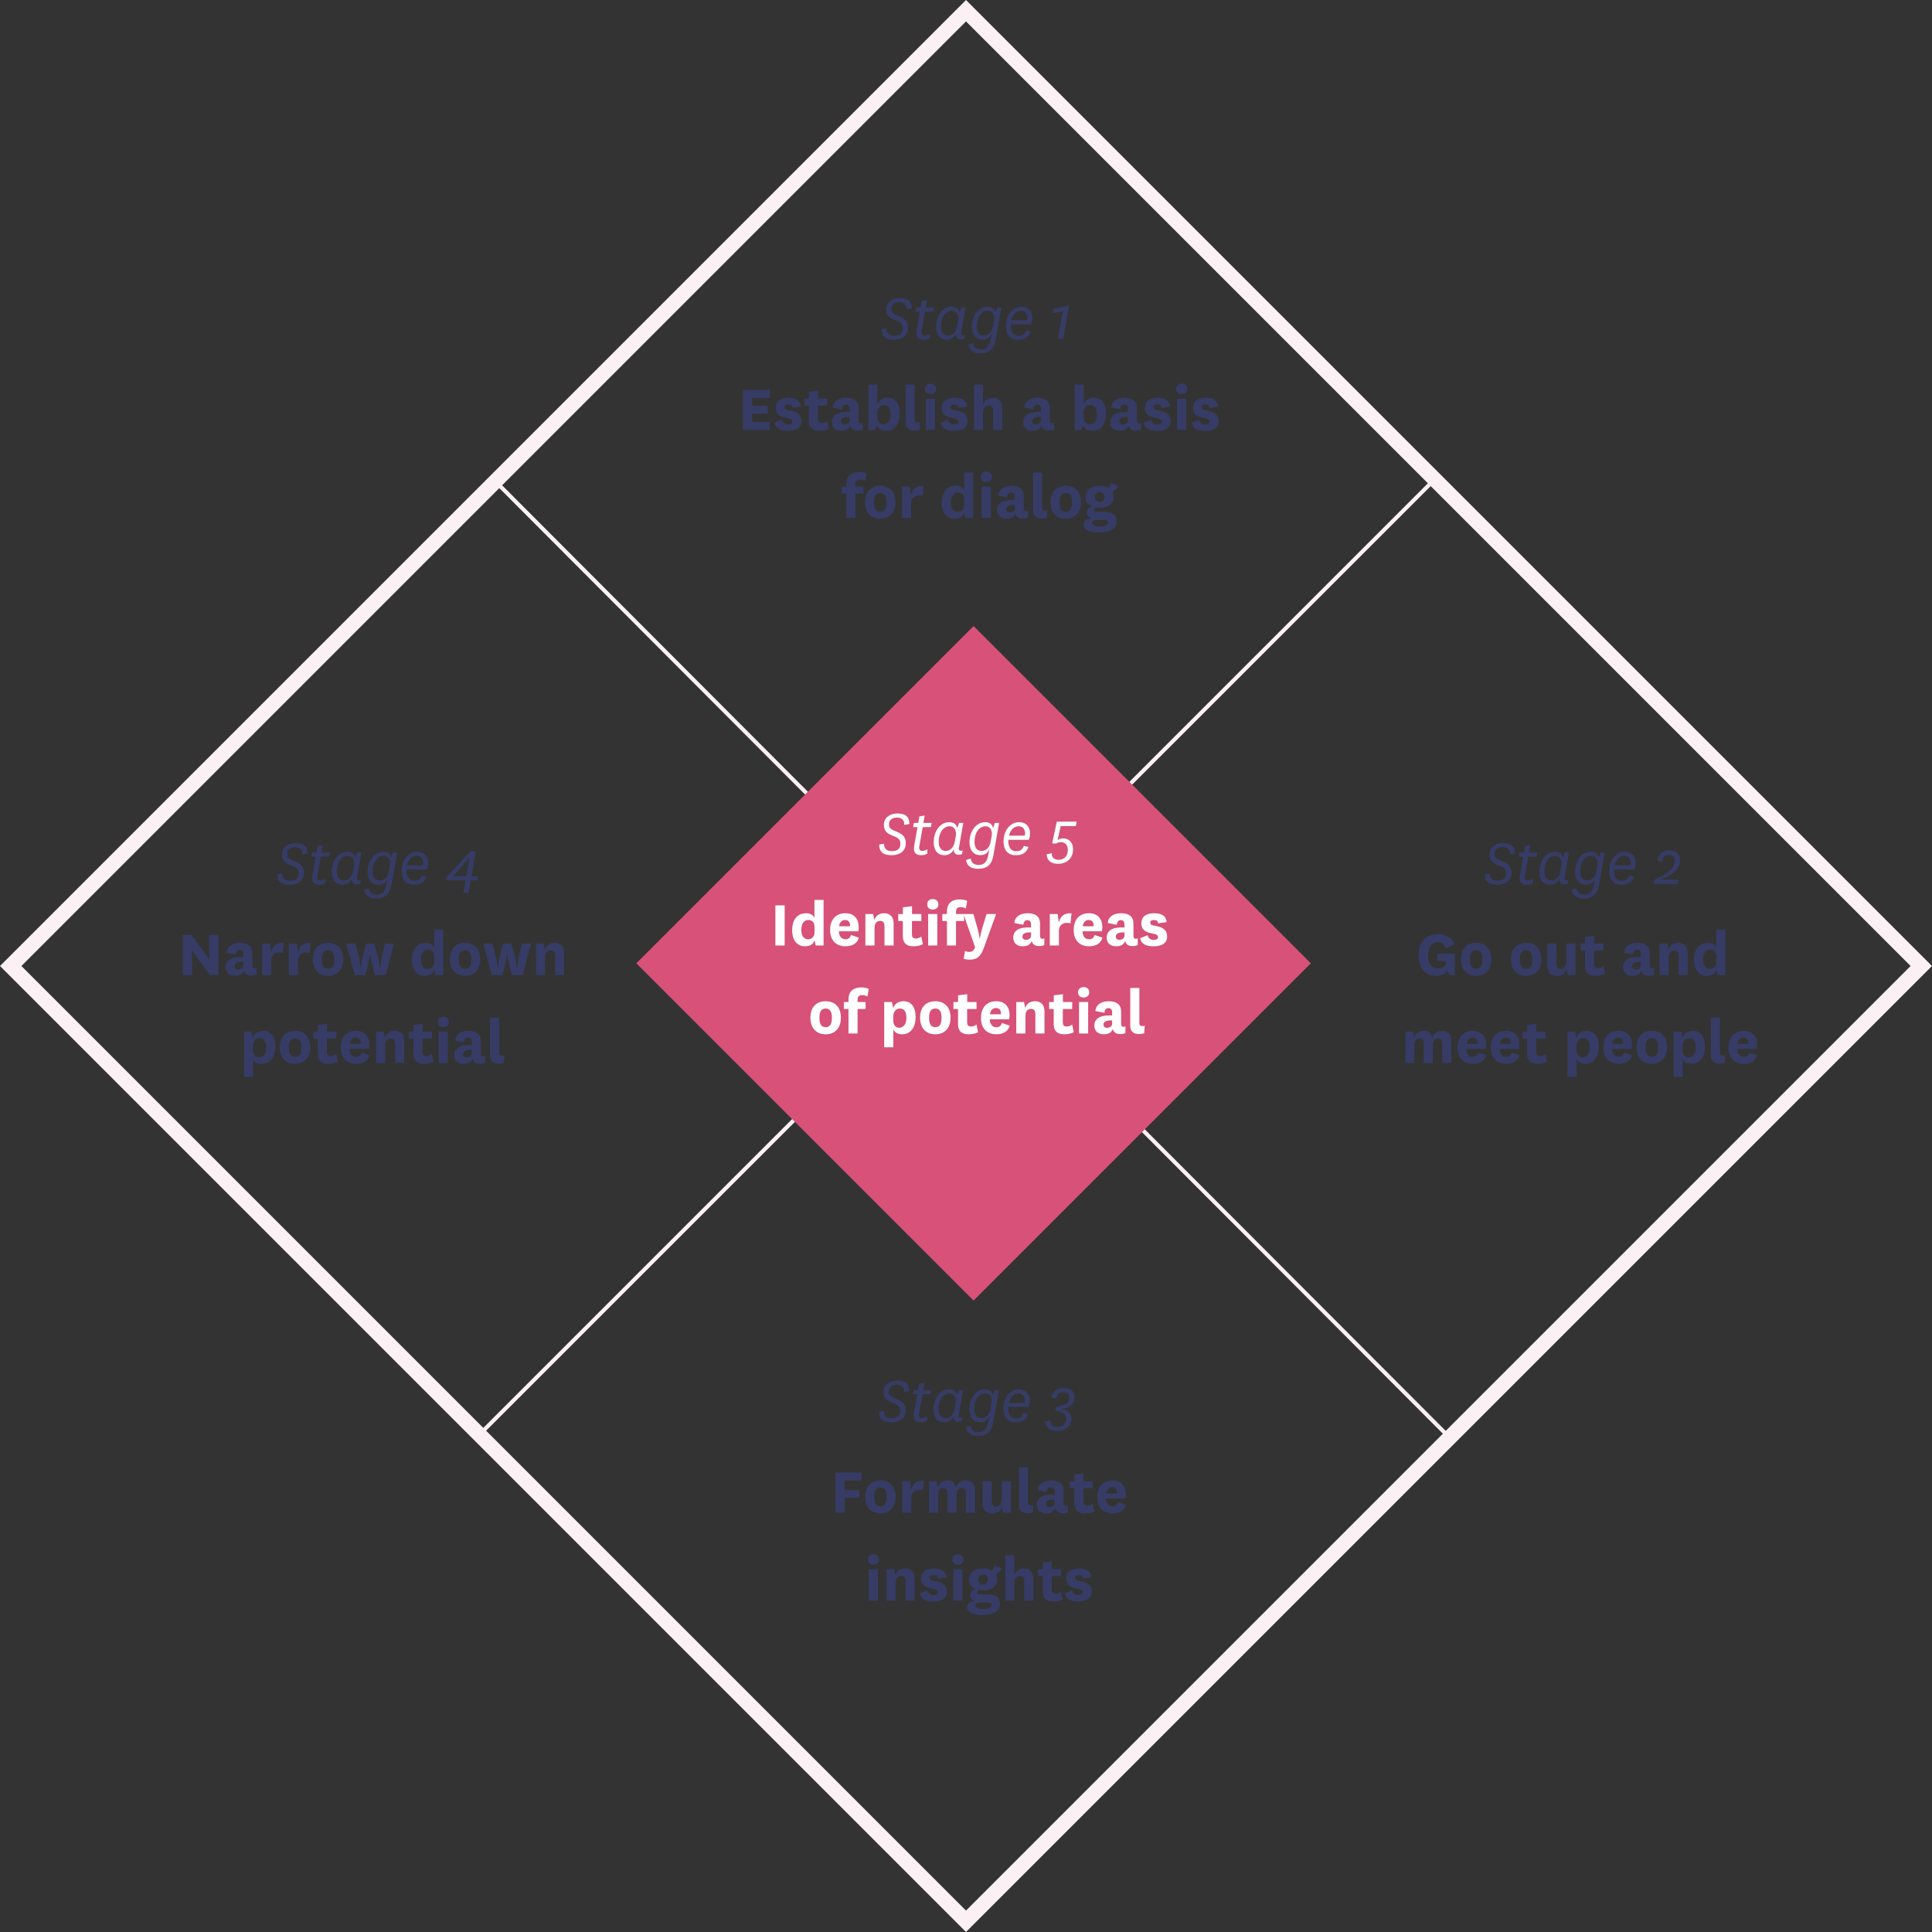
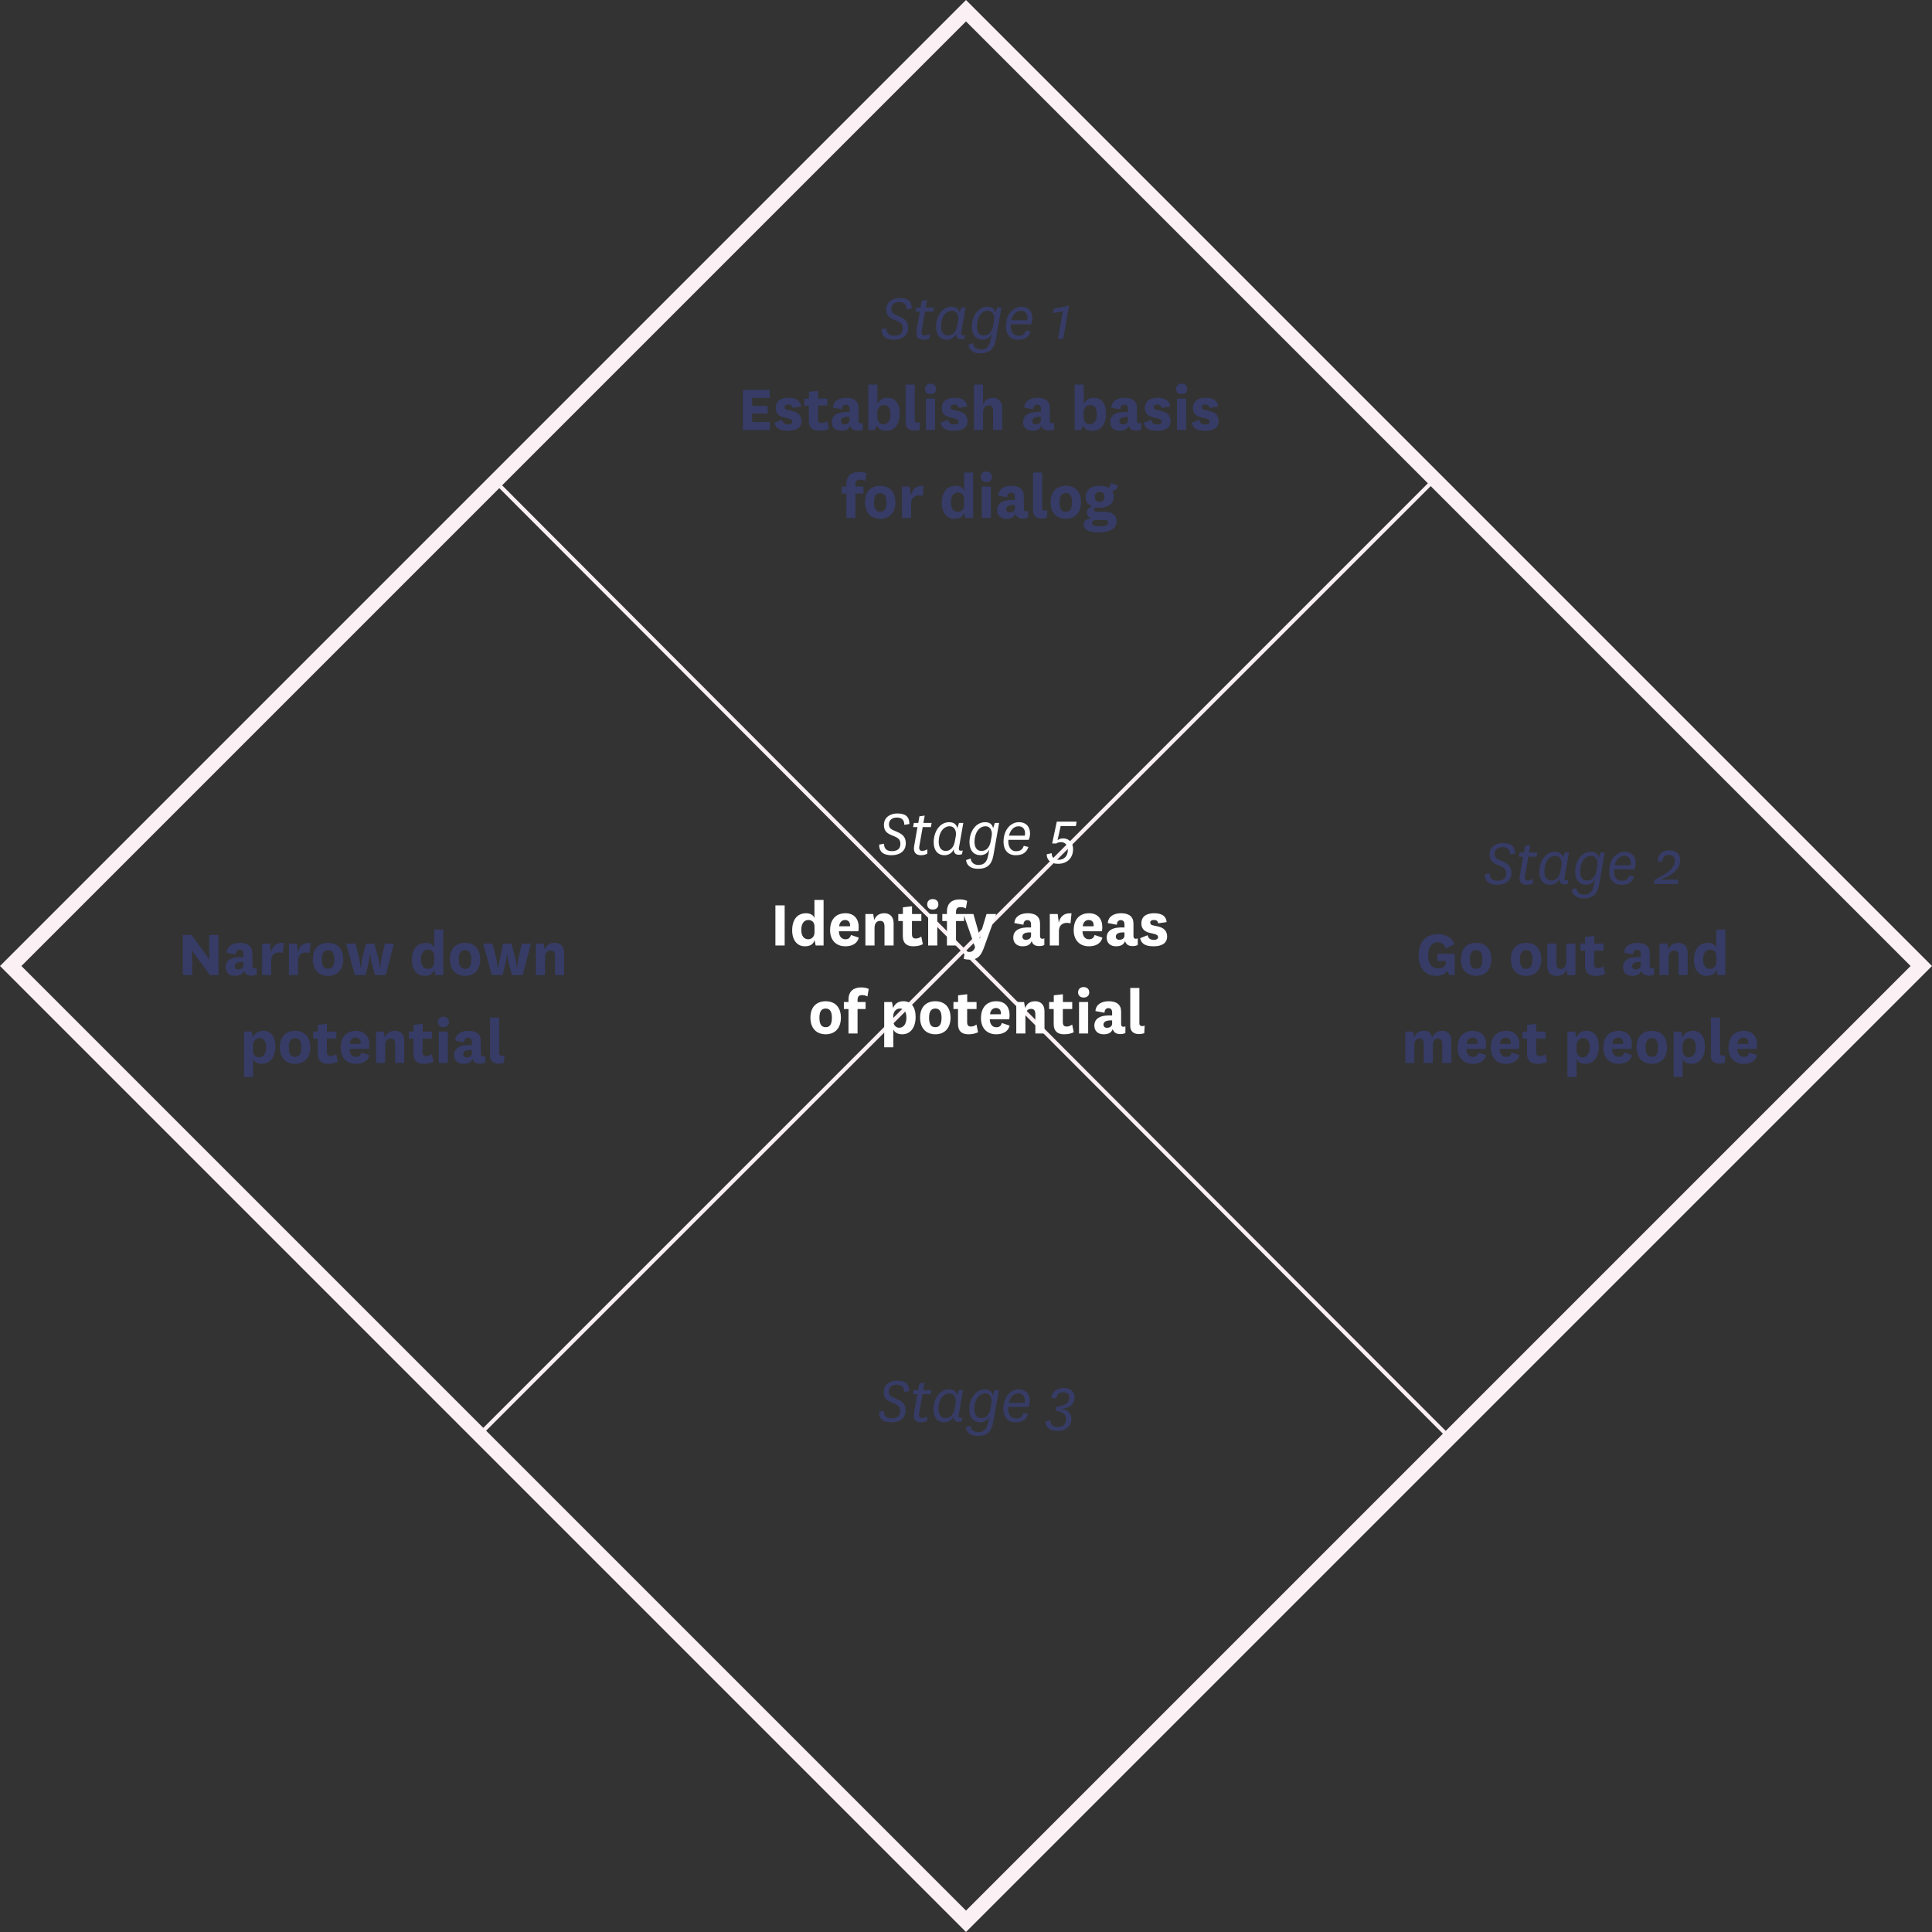
<svg xmlns="http://www.w3.org/2000/svg" width="483" height="483" viewBox="0 0 483 483" fill="none">
  <rect x="0" y="0" width="483" height="483" fill="#333333" stroke="none" />
  <path d="M124 120.5L362 359" stroke="#FBF0F3" />
  <path d="M120 358.5L358 120.5" stroke="#FBF0F3" />
-   <rect x="159.078" y="240.827" width="119.239" height="119.239" transform="rotate(-45 159.078 240.827)" fill="#D75178" />
  <path d="M220.374 82.287L221.6 82.065C221.583 83.377 222.332 83.922 223.593 83.922C224.871 83.922 225.688 83.36 225.688 82.116C225.688 81.077 225.228 80.617 223.848 80.089C222.622 79.612 221.566 79.084 221.566 77.398C221.566 75.2 223.508 74.502 224.905 74.502C226.846 74.502 227.937 75.2 227.937 77.142L226.659 77.347C226.693 76.171 226.046 75.524 224.802 75.524C223.644 75.524 222.826 76.154 222.826 77.21C222.826 78.266 223.457 78.522 224.7 79.033C226.165 79.646 227.034 80.311 227.034 81.946C227.034 84.041 225.382 84.944 223.457 84.944C221.464 84.944 220.374 84.126 220.374 82.287ZM232.425 83.462V84.552C231.948 84.825 231.335 84.944 230.875 84.944C229.547 84.944 228.831 84.228 229.138 82.559L229.955 77.909H228.865L229.053 76.87H230.16L230.449 75.217L231.761 75.03L231.437 76.87H233.499L233.311 77.909H231.267L230.415 82.695C230.262 83.53 230.62 83.854 231.08 83.854C231.557 83.854 231.88 83.768 232.425 83.462ZM239.303 81.452L239.542 80.123C239.746 78.931 239.252 77.704 237.991 77.704C236.424 77.704 235.266 79.323 235.266 81.571C235.266 82.9 235.845 83.871 237.003 83.871C238.196 83.871 239.048 82.951 239.303 81.452ZM241.415 76.87L240.325 83.053C240.257 83.445 240.274 83.82 240.768 83.82C240.904 83.82 241.058 83.802 241.262 83.751L241.092 84.688C240.853 84.773 240.564 84.825 240.274 84.825C239.422 84.825 238.979 84.331 239.048 83.428C238.571 84.501 237.634 84.944 236.646 84.944C235.13 84.944 234.005 83.802 234.005 81.724C234.005 79.033 235.556 76.682 237.872 76.682C238.962 76.682 239.712 77.159 239.916 78.198L240.342 76.87H241.415ZM248.253 81.503L248.508 80.123C248.713 78.948 248.253 77.704 246.975 77.704C245.357 77.704 244.216 79.357 244.216 81.588C244.216 82.917 244.761 83.871 245.936 83.871C247.179 83.871 247.997 82.985 248.253 81.503ZM250.365 76.87L248.934 84.995C248.525 87.26 247.418 88.334 245.118 88.334C243.023 88.334 242.24 87.311 242.103 86.153L243.262 85.761C243.33 86.664 244.028 87.38 245.204 87.38C246.668 87.38 247.333 86.528 247.622 85.046L247.929 83.462C247.452 84.535 246.634 84.927 245.629 84.927C244.096 84.927 242.955 83.785 242.955 81.707C242.955 79.033 244.539 76.682 246.873 76.682C247.963 76.682 248.661 77.159 248.866 78.198L249.292 76.87H250.365ZM254.589 83.939C255.765 83.939 256.242 83.445 256.531 82.593L257.707 82.883C257.127 84.484 256.003 84.944 254.47 84.944C252.579 84.944 251.472 83.615 251.472 81.605C251.472 78.403 253.414 76.682 255.305 76.682C257.315 76.682 258.098 78.045 258.098 79.493C258.098 80.038 257.996 80.583 257.758 81.094H252.682C252.562 82.474 253.09 83.939 254.589 83.939ZM252.835 80.055H256.77C256.838 79.868 256.855 79.663 256.855 79.459C256.855 78.522 256.344 77.704 255.237 77.704C253.925 77.704 253.141 78.811 252.835 80.055ZM265.808 84.739H264.479L265.689 77.823L263.202 78.284L263.406 77.193L267.273 76.41L265.808 84.739Z" fill="#363C65" />
  <path d="M192.453 105.495V107.505H185.725V97.472H192.453V99.482H188.042V101.475H191.925V103.4H188.042V105.495H192.453ZM193.62 105.683L195.493 104.933C195.664 105.785 196.277 106.108 197.026 106.108C197.657 106.108 198.099 105.887 198.099 105.427C198.099 104.984 197.793 104.78 197.094 104.609L195.936 104.337C194.556 103.979 193.926 103.196 193.926 102.003C193.926 100.01 195.51 99.448 197.129 99.448C199.002 99.448 200.127 100.129 200.246 101.662L198.117 101.969C198.031 101.339 197.674 101.134 197.026 101.134C196.498 101.134 196.141 101.373 196.141 101.782C196.141 102.174 196.379 102.395 196.907 102.497L198.014 102.736C199.616 103.076 200.365 103.928 200.365 105.274C200.365 107.028 198.917 107.71 196.992 107.71C195.05 107.71 193.926 107.165 193.62 105.683ZM206.826 105.274L207.218 107.199C206.554 107.539 205.736 107.71 204.799 107.71C203.232 107.71 202.21 106.977 202.21 105.172V101.39H201.069V99.635H202.227V97.966L204.51 97.694V99.635H206.843V101.39H204.493V104.66C204.493 105.495 204.816 105.768 205.447 105.768C205.941 105.768 206.366 105.597 206.826 105.274ZM212.392 105.035V104.235C210.791 104.184 210.229 104.609 210.229 105.308C210.229 105.768 210.552 106.091 211.097 106.091C211.694 106.091 212.392 105.802 212.392 105.035ZM214.641 102.054V105.12C214.641 105.648 214.862 105.836 215.22 105.836C215.407 105.836 215.56 105.785 215.714 105.717V107.369C215.39 107.573 214.964 107.658 214.419 107.658C213.414 107.658 212.801 107.267 212.545 106.415C212.188 107.386 211.336 107.71 210.263 107.71C208.866 107.71 207.946 106.892 207.946 105.546C207.946 103.792 209.36 102.838 212.392 103.008V102.259C212.392 101.577 212.102 101.168 211.472 101.168C210.842 101.168 210.518 101.594 210.484 102.327L208.219 101.901C208.338 100.232 209.752 99.448 211.557 99.448C213.516 99.448 214.641 100.3 214.641 102.054ZM219.342 103.127V104.286C219.342 105.631 220.176 106.074 220.841 106.074C221.812 106.074 222.629 105.257 222.629 103.587C222.629 101.952 221.999 101.271 220.994 101.271C220.159 101.271 219.342 101.935 219.342 103.127ZM219.239 106.364L218.677 107.505H217.076V96.126H219.359V101.1C219.784 99.908 220.772 99.448 221.897 99.448C223.822 99.448 224.929 100.879 224.929 103.383C224.929 105.972 223.702 107.71 221.573 107.71C220.227 107.71 219.478 107.113 219.239 106.364ZM230.016 105.546L229.897 107.454C229.454 107.573 229.028 107.658 228.585 107.658C227.444 107.658 226.405 107.13 226.405 105.648V96.126H228.687V104.984C228.687 105.478 228.994 105.666 229.403 105.666C229.607 105.666 229.811 105.631 230.016 105.546ZM231.243 97.234C231.243 96.365 231.857 95.905 232.623 95.905C233.424 95.905 234.037 96.365 234.037 97.234C234.037 98.068 233.424 98.528 232.623 98.528C231.857 98.528 231.243 98.068 231.243 97.234ZM231.482 99.635H233.764V107.505H231.482V99.635ZM235.14 105.683L237.014 104.933C237.184 105.785 237.797 106.108 238.547 106.108C239.177 106.108 239.62 105.887 239.62 105.427C239.62 104.984 239.314 104.78 238.615 104.609L237.457 104.337C236.077 103.979 235.447 103.196 235.447 102.003C235.447 100.01 237.031 99.448 238.649 99.448C240.523 99.448 241.647 100.129 241.766 101.662L239.637 101.969C239.552 101.339 239.194 101.134 238.547 101.134C238.019 101.134 237.661 101.373 237.661 101.782C237.661 102.174 237.9 102.395 238.428 102.497L239.535 102.736C241.136 103.076 241.886 103.928 241.886 105.274C241.886 107.028 240.438 107.71 238.513 107.71C236.571 107.71 235.447 107.165 235.14 105.683ZM245.775 96.126V101.134C246.184 99.976 247.018 99.448 248.228 99.448C249.437 99.448 250.544 100.163 250.544 101.935V107.505H248.262V102.787C248.262 101.918 248.023 101.356 247.206 101.356C246.473 101.356 245.775 101.765 245.775 103.161V107.505H243.492V96.126H245.775ZM260.217 105.035V104.235C258.616 104.184 258.054 104.609 258.054 105.308C258.054 105.768 258.378 106.091 258.923 106.091C259.519 106.091 260.217 105.802 260.217 105.035ZM262.466 102.054V105.12C262.466 105.648 262.687 105.836 263.045 105.836C263.232 105.836 263.386 105.785 263.539 105.717V107.369C263.215 107.573 262.789 107.658 262.244 107.658C261.239 107.658 260.626 107.267 260.371 106.415C260.013 107.386 259.161 107.71 258.088 107.71C256.691 107.71 255.771 106.892 255.771 105.546C255.771 103.792 257.185 102.838 260.217 103.008V102.259C260.217 101.577 259.928 101.168 259.297 101.168C258.667 101.168 258.344 101.594 258.309 102.327L256.044 101.901C256.163 100.232 257.577 99.448 259.383 99.448C261.342 99.448 262.466 100.3 262.466 102.054ZM270.926 103.127V104.286C270.926 105.631 271.761 106.074 272.425 106.074C273.396 106.074 274.214 105.257 274.214 103.587C274.214 101.952 273.584 101.271 272.579 101.271C271.744 101.271 270.926 101.935 270.926 103.127ZM270.824 106.364L270.262 107.505H268.661V96.126H270.943V101.1C271.369 99.908 272.357 99.448 273.481 99.448C275.406 99.448 276.513 100.879 276.513 103.383C276.513 105.972 275.287 107.71 273.158 107.71C271.812 107.71 271.063 107.113 270.824 106.364ZM281.992 105.035V104.235C280.391 104.184 279.829 104.609 279.829 105.308C279.829 105.768 280.153 106.091 280.698 106.091C281.294 106.091 281.992 105.802 281.992 105.035ZM284.241 102.054V105.12C284.241 105.648 284.462 105.836 284.82 105.836C285.007 105.836 285.161 105.785 285.314 105.717V107.369C284.99 107.573 284.564 107.658 284.019 107.658C283.014 107.658 282.401 107.267 282.146 106.415C281.788 107.386 280.936 107.71 279.863 107.71C278.466 107.71 277.546 106.892 277.546 105.546C277.546 103.792 278.96 102.838 281.992 103.008V102.259C281.992 101.577 281.703 101.168 281.073 101.168C280.442 101.168 280.119 101.594 280.085 102.327L277.819 101.901C277.938 100.232 279.352 99.448 281.158 99.448C283.117 99.448 284.241 100.3 284.241 102.054ZM285.91 105.683L287.784 104.933C287.954 105.785 288.567 106.108 289.317 106.108C289.947 106.108 290.39 105.887 290.39 105.427C290.39 104.984 290.083 104.78 289.385 104.609L288.226 104.337C286.847 103.979 286.216 103.196 286.216 102.003C286.216 100.01 287.801 99.448 289.419 99.448C291.293 99.448 292.417 100.129 292.536 101.662L290.407 101.969C290.322 101.339 289.964 101.134 289.317 101.134C288.789 101.134 288.431 101.373 288.431 101.782C288.431 102.174 288.669 102.395 289.197 102.497L290.305 102.736C291.906 103.076 292.655 103.928 292.655 105.274C292.655 107.028 291.207 107.71 289.283 107.71C287.341 107.71 286.216 107.165 285.91 105.683ZM294.023 97.234C294.023 96.365 294.637 95.905 295.403 95.905C296.204 95.905 296.817 96.365 296.817 97.234C296.817 98.068 296.204 98.528 295.403 98.528C294.637 98.528 294.023 98.068 294.023 97.234ZM294.262 99.635H296.544V107.505H294.262V99.635ZM297.92 105.683L299.794 104.933C299.964 105.785 300.577 106.108 301.327 106.108C301.957 106.108 302.4 105.887 302.4 105.427C302.4 104.984 302.094 104.78 301.395 104.609L300.237 104.337C298.857 103.979 298.227 103.196 298.227 102.003C298.227 100.01 299.811 99.448 301.429 99.448C303.303 99.448 304.427 100.129 304.546 101.662L302.417 101.969C302.332 101.339 301.974 101.134 301.327 101.134C300.799 101.134 300.441 101.373 300.441 101.782C300.441 102.174 300.68 102.395 301.208 102.497L302.315 102.736C303.916 103.076 304.666 103.928 304.666 105.274C304.666 107.028 303.218 107.71 301.293 107.71C299.351 107.71 298.227 107.165 297.92 105.683ZM211.593 123.39H210.435V121.635H211.593V121.056C211.593 118.791 213.024 117.99 214.744 117.99C215.511 117.99 216.107 118.109 216.652 118.365L216.328 120.256C215.937 120.034 215.528 119.915 214.983 119.915C214.318 119.915 213.858 120.17 213.858 121.124V121.635H215.868V123.39H213.858V129.505H211.593V123.39ZM220.065 129.71C217.765 129.71 216.249 128.211 216.249 125.553C216.249 122.879 217.765 121.448 220.065 121.448C222.347 121.448 223.863 122.879 223.863 125.553C223.863 128.211 222.347 129.71 220.065 129.71ZM220.065 123.271C219.008 123.271 218.497 124.003 218.497 125.553C218.497 127.189 218.991 127.938 220.065 127.938C221.121 127.938 221.615 127.189 221.615 125.553C221.615 124.003 221.104 123.271 220.065 123.271ZM230.927 121.465L230.672 123.986C230.382 123.884 230.144 123.85 229.786 123.85C228.883 123.85 227.776 124.293 227.776 125.911V129.505H225.493V121.635H227.469L227.742 123.799C228.082 122.436 228.849 121.346 230.927 121.465ZM241.033 126.235V124.77C241.033 123.611 240.283 123.134 239.5 123.134C238.597 123.134 237.728 123.782 237.728 125.638C237.728 127.12 238.392 127.955 239.466 127.955C240.249 127.955 241.033 127.376 241.033 126.235ZM241.016 122.675V118.126H243.298V129.505H241.322L241.033 128.142C240.743 129.335 239.755 129.71 238.58 129.71C236.842 129.71 235.446 128.33 235.446 125.741C235.446 123.049 236.706 121.448 238.955 121.448C239.96 121.448 240.811 121.925 241.016 122.675ZM245.2 119.234C245.2 118.365 245.813 117.905 246.58 117.905C247.38 117.905 247.994 118.365 247.994 119.234C247.994 120.068 247.38 120.528 246.58 120.528C245.813 120.528 245.2 120.068 245.2 119.234ZM245.438 121.635H247.721V129.505H245.438V121.635ZM253.713 127.035V126.235C252.112 126.184 251.55 126.609 251.55 127.308C251.55 127.768 251.873 128.091 252.418 128.091C253.015 128.091 253.713 127.802 253.713 127.035ZM255.962 124.054V127.12C255.962 127.648 256.183 127.836 256.541 127.836C256.728 127.836 256.881 127.785 257.035 127.717V129.369C256.711 129.573 256.285 129.658 255.74 129.658C254.735 129.658 254.122 129.267 253.866 128.415C253.509 129.386 252.657 129.71 251.584 129.71C250.187 129.71 249.267 128.892 249.267 127.546C249.267 125.792 250.681 124.838 253.713 125.008V124.259C253.713 123.577 253.423 123.168 252.793 123.168C252.163 123.168 251.839 123.594 251.805 124.327L249.54 123.901C249.659 122.232 251.073 121.448 252.878 121.448C254.837 121.448 255.962 122.3 255.962 124.054ZM261.855 127.546L261.736 129.454C261.293 129.573 260.867 129.658 260.424 129.658C259.283 129.658 258.244 129.13 258.244 127.648V118.126H260.526V126.984C260.526 127.478 260.833 127.666 261.242 127.666C261.446 127.666 261.651 127.631 261.855 127.546ZM266.459 129.71C264.16 129.71 262.644 128.211 262.644 125.553C262.644 122.879 264.16 121.448 266.459 121.448C268.742 121.448 270.258 122.879 270.258 125.553C270.258 128.211 268.742 129.71 266.459 129.71ZM266.459 123.271C265.403 123.271 264.892 124.003 264.892 125.553C264.892 127.189 265.386 127.938 266.459 127.938C267.515 127.938 268.009 127.189 268.009 125.553C268.009 124.003 267.498 123.271 266.459 123.271ZM274.903 121.448C275.789 121.448 276.555 121.618 277.134 121.942C277.475 121.601 277.56 121.38 277.731 120.75L279.519 121.346C279.434 122.112 278.736 122.64 278.088 122.828C278.327 123.203 278.446 123.68 278.446 124.225C278.446 126.047 276.845 126.933 274.835 126.933C274.46 126.933 274.068 126.899 273.881 126.831C273.608 127.001 273.506 127.223 273.506 127.478C273.506 127.751 273.728 127.955 274.136 127.955H276.385C278.156 127.955 279.161 128.909 279.161 130.272C279.161 132.52 276.845 133.099 274.596 133.099C272.654 133.099 270.917 132.639 270.917 131.123C270.917 130.204 271.581 129.641 272.995 129.539C272.212 129.488 271.718 128.841 271.718 128.142C271.718 127.529 272.126 126.848 273.046 126.592C271.973 126.167 271.411 125.485 271.411 124.225C271.411 122.402 272.808 121.448 274.903 121.448ZM273.012 130.681C273.012 131.294 273.642 131.583 274.852 131.583C276.436 131.583 277.032 131.294 277.032 130.664C277.032 130.187 276.743 129.999 276.061 129.999H274.119C273.472 129.999 273.012 130.221 273.012 130.681ZM273.711 124.225C273.711 124.923 274.102 125.434 274.903 125.434C275.687 125.434 276.112 125.008 276.112 124.225C276.112 123.39 275.687 122.998 274.903 122.998C274.102 123.015 273.711 123.441 273.711 124.225Z" fill="#363C65" />
  <path d="M371.199 218.547L372.426 218.326C372.409 219.637 373.158 220.182 374.419 220.182C375.696 220.182 376.514 219.62 376.514 218.377C376.514 217.338 376.054 216.878 374.674 216.35C373.448 215.873 372.392 215.345 372.392 213.658C372.392 211.461 374.334 210.762 375.73 210.762C377.672 210.762 378.762 211.461 378.762 213.403L377.485 213.607C377.519 212.432 376.872 211.784 375.628 211.784C374.47 211.784 373.652 212.415 373.652 213.471C373.652 214.527 374.282 214.782 375.526 215.294C376.991 215.907 377.86 216.571 377.86 218.206C377.86 220.302 376.207 221.204 374.282 221.204C372.29 221.204 371.199 220.387 371.199 218.547ZM383.251 219.722V220.813C382.774 221.085 382.161 221.204 381.701 221.204C380.372 221.204 379.657 220.489 379.964 218.82L380.781 214.169H379.691L379.878 213.13H380.986L381.275 211.478L382.587 211.29L382.263 213.13H384.324L384.137 214.169H382.093L381.241 218.956C381.088 219.791 381.446 220.114 381.906 220.114C382.382 220.114 382.706 220.029 383.251 219.722ZM390.129 217.712L390.367 216.384C390.572 215.191 390.078 213.965 388.817 213.965C387.25 213.965 386.092 215.583 386.092 217.832C386.092 219.16 386.671 220.131 387.829 220.131C389.022 220.131 389.873 219.211 390.129 217.712ZM392.241 213.13L391.151 219.314C391.083 219.705 391.1 220.08 391.594 220.08C391.73 220.08 391.883 220.063 392.088 220.012L391.917 220.949C391.679 221.034 391.389 221.085 391.1 221.085C390.248 221.085 389.805 220.591 389.873 219.688C389.396 220.761 388.46 221.204 387.472 221.204C385.956 221.204 384.831 220.063 384.831 217.985C384.831 215.294 386.381 212.943 388.698 212.943C389.788 212.943 390.538 213.42 390.742 214.459L391.168 213.13H392.241ZM399.078 217.763L399.334 216.384C399.538 215.208 399.078 213.965 397.801 213.965C396.183 213.965 395.041 215.617 395.041 217.849C395.041 219.177 395.586 220.131 396.762 220.131C398.005 220.131 398.823 219.245 399.078 217.763ZM401.191 213.13L399.76 221.255C399.351 223.521 398.244 224.594 395.944 224.594C393.849 224.594 393.065 223.572 392.929 222.414L394.087 222.022C394.156 222.925 394.854 223.64 396.029 223.64C397.494 223.64 398.159 222.789 398.448 221.307L398.755 219.722C398.278 220.796 397.46 221.187 396.455 221.187C394.922 221.187 393.781 220.046 393.781 217.968C393.781 215.294 395.365 212.943 397.699 212.943C398.789 212.943 399.487 213.42 399.692 214.459L400.118 213.13H401.191ZM405.415 220.199C406.59 220.199 407.067 219.705 407.357 218.854L408.532 219.143C407.953 220.744 406.829 221.204 405.296 221.204C403.405 221.204 402.298 219.876 402.298 217.866C402.298 214.663 404.24 212.943 406.131 212.943C408.141 212.943 408.924 214.306 408.924 215.753C408.924 216.299 408.822 216.844 408.583 217.355H403.507C403.388 218.734 403.916 220.199 405.415 220.199ZM403.661 216.316H407.595C407.664 216.128 407.681 215.924 407.681 215.719C407.681 214.782 407.17 213.965 406.062 213.965C404.751 213.965 403.967 215.072 403.661 216.316ZM419.632 219.91L419.444 221H413.431L413.602 219.978C416.787 218.445 418.695 217.048 418.695 215.14C418.695 214.237 418.167 213.709 417.23 213.709C416.378 213.709 415.578 214.152 415.578 215.498L414.368 215.242C414.538 213.079 416.259 212.602 417.366 212.602C419.035 212.602 420.058 213.454 420.058 215.106C420.058 217.61 417.128 219.314 415.152 219.842V219.91H419.632Z" fill="#363C65" />
  <path d="M359.371 238.417H363.698V243.766H362.267L361.892 242.641C361.381 243.544 360.359 243.97 359.132 243.97C356.526 243.97 354.652 242.318 354.652 238.792C354.652 235.436 356.492 233.528 359.558 233.528C361.568 233.528 362.982 234.465 363.646 236.066L361.415 237.157C361.091 236.1 360.41 235.572 359.473 235.572C358.4 235.572 357.037 236.305 357.037 238.826C357.037 240.631 357.702 242.079 359.507 242.079C360.853 242.079 361.483 241.449 361.483 240.597V240.257H359.371V238.417ZM369.045 243.97C366.745 243.97 365.229 242.471 365.229 239.814C365.229 237.139 366.745 235.709 369.045 235.709C371.327 235.709 372.843 237.139 372.843 239.814C372.843 242.471 371.327 243.97 369.045 243.97ZM369.045 237.531C367.989 237.531 367.478 238.264 367.478 239.814C367.478 241.449 367.972 242.199 369.045 242.199C370.101 242.199 370.595 241.449 370.595 239.814C370.595 238.264 370.084 237.531 369.045 237.531ZM381.537 243.97C379.238 243.97 377.722 242.471 377.722 239.814C377.722 237.139 379.238 235.709 381.537 235.709C383.82 235.709 385.336 237.139 385.336 239.814C385.336 242.471 383.82 243.97 381.537 243.97ZM381.537 237.531C380.481 237.531 379.97 238.264 379.97 239.814C379.97 241.449 380.464 242.199 381.537 242.199C382.594 242.199 383.088 241.449 383.088 239.814C383.088 238.264 382.577 237.531 381.537 237.531ZM391.889 243.766L391.616 242.301C391.344 243.374 390.629 243.97 389.181 243.97C387.784 243.97 386.813 243.255 386.813 241.432V235.896H389.095V240.785C389.095 241.722 389.385 242.25 390.169 242.25C390.952 242.25 391.582 241.636 391.582 240.12V235.896H393.865V243.766H391.889ZM400.87 241.534L401.262 243.459C400.598 243.8 399.78 243.97 398.843 243.97C397.276 243.97 396.254 243.238 396.254 241.432V237.651H395.113V235.896H396.271V234.227L398.554 233.954V235.896H400.887V237.651H398.537V240.921C398.537 241.756 398.86 242.028 399.49 242.028C399.984 242.028 400.41 241.858 400.87 241.534ZM410.196 241.296V240.495C408.594 240.444 408.032 240.87 408.032 241.568C408.032 242.028 408.356 242.352 408.901 242.352C409.497 242.352 410.196 242.062 410.196 241.296ZM412.444 238.315V241.381C412.444 241.909 412.665 242.096 413.023 242.096C413.211 242.096 413.364 242.045 413.517 241.977V243.629C413.194 243.834 412.768 243.919 412.223 243.919C411.218 243.919 410.604 243.527 410.349 242.676C409.991 243.647 409.139 243.97 408.066 243.97C406.669 243.97 405.75 243.153 405.75 241.807C405.75 240.052 407.163 239.098 410.196 239.269V238.519C410.196 237.838 409.906 237.429 409.276 237.429C408.645 237.429 408.322 237.855 408.288 238.587L406.022 238.162C406.141 236.492 407.555 235.709 409.361 235.709C411.32 235.709 412.444 236.56 412.444 238.315ZM416.821 235.896L417.094 237.412C417.52 236.237 418.406 235.709 419.615 235.709C420.824 235.709 421.932 236.424 421.932 238.196V243.766H419.649V239.047C419.649 238.179 419.411 237.616 418.593 237.616C417.86 237.616 417.162 238.025 417.162 239.439V243.766H414.879V235.896H416.821ZM429.072 240.495V239.03C429.072 237.872 428.322 237.395 427.538 237.395C426.636 237.395 425.767 238.042 425.767 239.899C425.767 241.381 426.431 242.216 427.504 242.216C428.288 242.216 429.072 241.636 429.072 240.495ZM429.055 236.935V232.387H431.337V243.766H429.361L429.072 242.403C428.782 243.595 427.794 243.97 426.619 243.97C424.881 243.97 423.484 242.59 423.484 240.001C423.484 237.31 424.745 235.709 426.993 235.709C427.998 235.709 428.85 236.186 429.055 236.935ZM358.029 259.429C358.455 258.254 359.409 257.709 360.584 257.709C361.862 257.709 362.833 258.424 362.833 260.179V265.766H360.55V261.047C360.55 260.179 360.312 259.616 359.511 259.616C358.813 259.616 358.216 260.059 358.216 261.422V265.766H355.934V261.047C355.934 260.179 355.712 259.616 354.895 259.616C354.179 259.616 353.6 260.059 353.6 261.439V265.766H351.318V257.896H353.26L353.532 259.412C353.958 258.22 354.793 257.709 355.951 257.709C356.956 257.709 357.825 258.117 358.029 259.429ZM368.23 264.216C368.844 264.216 369.355 263.977 369.61 263.142L371.552 263.807C371.143 265.408 369.729 265.97 368.179 265.97C365.931 265.97 364.381 264.488 364.381 261.95C364.381 259.242 365.846 257.709 368.213 257.709C370.445 257.709 371.535 259.174 371.535 261.201C371.535 261.541 371.501 261.899 371.433 262.223H366.578C366.629 263.432 367.191 264.216 368.23 264.216ZM366.646 260.962H369.355C369.372 260.86 369.372 260.792 369.372 260.69C369.372 259.957 368.946 259.395 368.128 259.395C367.276 259.395 366.731 260.042 366.646 260.962ZM376.548 264.216C377.161 264.216 377.672 263.977 377.928 263.142L379.869 263.807C379.461 265.408 378.047 265.97 376.497 265.97C374.248 265.97 372.698 264.488 372.698 261.95C372.698 259.242 374.163 257.709 376.531 257.709C378.762 257.709 379.852 259.174 379.852 261.201C379.852 261.541 379.818 261.899 379.75 262.223H374.896C374.947 263.432 375.509 264.216 376.548 264.216ZM374.964 260.962H377.672C377.689 260.86 377.689 260.792 377.689 260.69C377.689 259.957 377.263 259.395 376.446 259.395C375.594 259.395 375.049 260.042 374.964 260.962ZM386.381 263.534L386.773 265.459C386.109 265.8 385.291 265.97 384.354 265.97C382.787 265.97 381.765 265.238 381.765 263.432V259.651H380.624V257.896H381.782V256.227L384.065 255.954V257.896H386.398V259.651H384.048V262.921C384.048 263.756 384.371 264.028 385.002 264.028C385.496 264.028 385.921 263.858 386.381 263.534ZM394.122 261.456V262.546C394.122 263.892 394.957 264.335 395.621 264.335C396.592 264.335 397.41 263.517 397.41 261.848C397.41 260.213 396.78 259.531 395.775 259.531C394.94 259.531 394.122 260.196 394.122 261.456ZM394.139 264.727V269.224H391.857V257.896H393.799L394.088 259.412C394.565 258.151 395.587 257.709 396.677 257.709C398.602 257.709 399.71 259.139 399.71 261.643C399.71 264.233 398.466 265.97 396.337 265.97C395.127 265.97 394.361 265.391 394.139 264.727ZM404.677 264.216C405.291 264.216 405.802 263.977 406.057 263.142L407.999 263.807C407.59 265.408 406.176 265.97 404.626 265.97C402.378 265.97 400.828 264.488 400.828 261.95C400.828 259.242 402.293 257.709 404.66 257.709C406.892 257.709 407.982 259.174 407.982 261.201C407.982 261.541 407.948 261.899 407.88 262.223H403.025C403.076 263.432 403.638 264.216 404.677 264.216ZM403.093 260.962H405.802C405.819 260.86 405.819 260.792 405.819 260.69C405.819 259.957 405.393 259.395 404.575 259.395C403.723 259.395 403.178 260.042 403.093 260.962ZM412.961 265.97C410.661 265.97 409.145 264.471 409.145 261.814C409.145 259.139 410.661 257.709 412.961 257.709C415.243 257.709 416.759 259.139 416.759 261.814C416.759 264.471 415.243 265.97 412.961 265.97ZM412.961 259.531C411.905 259.531 411.394 260.264 411.394 261.814C411.394 263.449 411.888 264.199 412.961 264.199C414.017 264.199 414.511 263.449 414.511 261.814C414.511 260.264 414 259.531 412.961 259.531ZM420.655 261.456V262.546C420.655 263.892 421.49 264.335 422.154 264.335C423.125 264.335 423.943 263.517 423.943 261.848C423.943 260.213 423.312 259.531 422.307 259.531C421.473 259.531 420.655 260.196 420.655 261.456ZM420.672 264.727V269.224H418.389V257.896H420.331L420.621 259.412C421.098 258.151 422.12 257.709 423.21 257.709C425.135 257.709 426.242 259.139 426.242 261.643C426.242 264.233 424.999 265.97 422.869 265.97C421.66 265.97 420.893 265.391 420.672 264.727ZM431.329 263.807L431.21 265.715C430.767 265.834 430.341 265.919 429.898 265.919C428.757 265.919 427.718 265.391 427.718 263.909V254.387H430.001V263.245C430.001 263.739 430.307 263.926 430.716 263.926C430.92 263.926 431.125 263.892 431.329 263.807ZM435.968 264.216C436.581 264.216 437.092 263.977 437.347 263.142L439.289 263.807C438.88 265.408 437.467 265.97 435.916 265.97C433.668 265.97 432.118 264.488 432.118 261.95C432.118 259.242 433.583 257.709 435.951 257.709C438.182 257.709 439.272 259.174 439.272 261.201C439.272 261.541 439.238 261.899 439.17 262.223H434.315C434.366 263.432 434.929 264.216 435.968 264.216ZM434.383 260.962H437.092C437.109 260.86 437.109 260.792 437.109 260.69C437.109 259.957 436.683 259.395 435.865 259.395C435.014 259.395 434.469 260.042 434.383 260.962Z" fill="#363C65" />
  <path d="M219.735 352.94L220.961 352.718C220.944 354.03 221.694 354.575 222.954 354.575C224.232 354.575 225.049 354.013 225.049 352.769C225.049 351.73 224.589 351.27 223.21 350.742C221.983 350.265 220.927 349.737 220.927 348.051C220.927 345.853 222.869 345.155 224.266 345.155C226.208 345.155 227.298 345.853 227.298 347.795L226.02 348C226.054 346.824 225.407 346.177 224.164 346.177C223.005 346.177 222.188 346.807 222.188 347.863C222.188 348.919 222.818 349.175 224.061 349.686C225.526 350.299 226.395 350.964 226.395 352.599C226.395 354.694 224.743 355.597 222.818 355.597C220.825 355.597 219.735 354.779 219.735 352.94ZM231.787 354.115V355.205C231.31 355.478 230.696 355.597 230.237 355.597C228.908 355.597 228.192 354.881 228.499 353.212L229.317 348.562H228.226L228.414 347.523H229.521L229.811 345.87L231.122 345.683L230.799 347.523H232.86L232.672 348.562H230.628L229.777 353.348C229.623 354.183 229.981 354.507 230.441 354.507C230.918 354.507 231.242 354.421 231.787 354.115ZM238.664 352.105L238.903 350.776C239.107 349.584 238.613 348.357 237.353 348.357C235.786 348.357 234.627 349.976 234.627 352.224C234.627 353.553 235.206 354.524 236.365 354.524C237.557 354.524 238.409 353.604 238.664 352.105ZM240.777 347.523L239.686 353.706C239.618 354.098 239.635 354.473 240.129 354.473C240.265 354.473 240.419 354.456 240.623 354.404L240.453 355.341C240.214 355.426 239.925 355.478 239.635 355.478C238.784 355.478 238.341 354.984 238.409 354.081C237.932 355.154 236.995 355.597 236.007 355.597C234.491 355.597 233.367 354.456 233.367 352.377C233.367 349.686 234.917 347.335 237.233 347.335C238.324 347.335 239.073 347.812 239.278 348.851L239.703 347.523H240.777ZM247.614 352.156L247.869 350.776C248.074 349.601 247.614 348.357 246.336 348.357C244.718 348.357 243.577 350.01 243.577 352.241C243.577 353.57 244.122 354.524 245.297 354.524C246.541 354.524 247.358 353.638 247.614 352.156ZM249.726 347.523L248.295 355.648C247.886 357.913 246.779 358.987 244.48 358.987C242.384 358.987 241.601 357.965 241.465 356.806L242.623 356.414C242.691 357.317 243.389 358.033 244.565 358.033C246.03 358.033 246.694 357.181 246.984 355.699L247.29 354.115C246.813 355.188 245.996 355.58 244.991 355.58C243.458 355.58 242.316 354.439 242.316 352.36C242.316 349.686 243.9 347.335 246.234 347.335C247.324 347.335 248.023 347.812 248.227 348.851L248.653 347.523H249.726ZM253.951 354.592C255.126 354.592 255.603 354.098 255.892 353.246L257.068 353.536C256.489 355.137 255.364 355.597 253.831 355.597C251.941 355.597 250.833 354.268 250.833 352.258C250.833 349.056 252.775 347.335 254.666 347.335C256.676 347.335 257.46 348.698 257.46 350.146C257.46 350.691 257.357 351.236 257.119 351.747H252.043C251.923 353.127 252.452 354.592 253.951 354.592ZM252.196 350.708H256.131C256.199 350.521 256.216 350.316 256.216 350.112C256.216 349.175 255.705 348.357 254.598 348.357C253.286 348.357 252.503 349.465 252.196 350.708ZM265.22 352.19V352.241C267.009 352.394 267.843 353.297 267.843 354.711C267.843 356.823 266.174 357.743 264.334 357.743C262.358 357.743 261.37 356.738 261.37 355.358L262.614 355.103C262.614 356.193 263.312 356.738 264.488 356.738C265.629 356.738 266.515 356.074 266.515 354.813C266.515 353.774 266.021 352.94 263.874 352.718L264.028 351.679C266.361 351.441 267.315 350.725 267.315 349.396C267.315 348.511 266.702 348.051 265.799 348.051C264.76 348.051 264.215 348.664 264.028 349.652L262.818 349.379C263.091 347.983 264.028 346.995 265.902 346.995C267.452 346.995 268.644 347.71 268.644 349.277C268.644 351.168 267.247 352.173 265.22 352.19Z" fill="#363C65" />
-   <path d="M211.181 378.158H208.864V368.125H215.405V370.135H211.181V372.537H214.877V374.462H211.181V378.158ZM220.115 378.363C217.815 378.363 216.299 376.864 216.299 374.206C216.299 371.532 217.815 370.101 220.115 370.101C222.397 370.101 223.913 371.532 223.913 374.206C223.913 376.864 222.397 378.363 220.115 378.363ZM220.115 371.924C219.058 371.924 218.547 372.656 218.547 374.206C218.547 375.842 219.041 376.591 220.115 376.591C221.171 376.591 221.665 375.842 221.665 374.206C221.665 372.656 221.154 371.924 220.115 371.924ZM230.977 370.118L230.722 372.639C230.432 372.537 230.194 372.503 229.836 372.503C228.933 372.503 227.826 372.946 227.826 374.564V378.158H225.543V370.288H227.519L227.792 372.452C228.132 371.089 228.899 369.999 230.977 370.118ZM238.959 371.822C239.384 370.646 240.338 370.101 241.514 370.101C242.791 370.101 243.762 370.817 243.762 372.571V378.158H241.48V373.44C241.48 372.571 241.241 372.009 240.441 372.009C239.742 372.009 239.146 372.452 239.146 373.815V378.158H236.863V373.44C236.863 372.571 236.642 372.009 235.824 372.009C235.109 372.009 234.53 372.452 234.53 373.832V378.158H232.247V370.288H234.189L234.462 371.805C234.887 370.612 235.722 370.101 236.88 370.101C237.885 370.101 238.754 370.51 238.959 371.822ZM250.744 378.158L250.472 376.693C250.199 377.766 249.484 378.363 248.036 378.363C246.639 378.363 245.668 377.647 245.668 375.825V370.288H247.95V375.177C247.95 376.114 248.24 376.642 249.024 376.642C249.807 376.642 250.437 376.029 250.437 374.513V370.288H252.72V378.158H250.744ZM258.328 376.199L258.209 378.107C257.766 378.226 257.341 378.312 256.898 378.312C255.756 378.312 254.717 377.783 254.717 376.302V366.779H257V375.637C257 376.131 257.306 376.319 257.715 376.319C257.92 376.319 258.124 376.284 258.328 376.199ZM263.644 375.688V374.888C262.043 374.837 261.481 375.262 261.481 375.961C261.481 376.421 261.805 376.744 262.35 376.744C262.946 376.744 263.644 376.455 263.644 375.688ZM265.893 372.707V375.773C265.893 376.302 266.114 376.489 266.472 376.489C266.659 376.489 266.813 376.438 266.966 376.37V378.022C266.642 378.226 266.216 378.312 265.671 378.312C264.666 378.312 264.053 377.92 263.798 377.068C263.44 378.039 262.588 378.363 261.515 378.363C260.118 378.363 259.198 377.545 259.198 376.199C259.198 374.445 260.612 373.491 263.644 373.661V372.912C263.644 372.23 263.355 371.822 262.724 371.822C262.094 371.822 261.77 372.247 261.736 372.98L259.471 372.554C259.59 370.885 261.004 370.101 262.81 370.101C264.768 370.101 265.893 370.953 265.893 372.707ZM273.183 375.927L273.575 377.852C272.91 378.192 272.093 378.363 271.156 378.363C269.589 378.363 268.567 377.63 268.567 375.825V372.043H267.425V370.288H268.584V368.619L270.866 368.347V370.288H273.2V372.043H270.849V375.314C270.849 376.148 271.173 376.421 271.803 376.421C272.297 376.421 272.723 376.25 273.183 375.927ZM278.154 376.608C278.768 376.608 279.279 376.37 279.534 375.535L281.476 376.199C281.067 377.801 279.653 378.363 278.103 378.363C275.855 378.363 274.305 376.881 274.305 374.343C274.305 371.634 275.77 370.101 278.137 370.101C280.369 370.101 281.459 371.566 281.459 373.593C281.459 373.934 281.425 374.291 281.357 374.615H276.502C276.553 375.825 277.115 376.608 278.154 376.608ZM276.57 373.355H279.279C279.296 373.252 279.296 373.184 279.296 373.082C279.296 372.35 278.87 371.787 278.052 371.787C277.201 371.787 276.655 372.435 276.57 373.355ZM216.954 389.887C216.954 389.018 217.567 388.558 218.334 388.558C219.134 388.558 219.748 389.018 219.748 389.887C219.748 390.721 219.134 391.181 218.334 391.181C217.567 391.181 216.954 390.721 216.954 389.887ZM217.193 392.288H219.475V400.158H217.193V392.288ZM223.559 392.288L223.832 393.805C224.258 392.629 225.144 392.101 226.353 392.101C227.562 392.101 228.67 392.817 228.67 394.588V400.158H226.387V395.44C226.387 394.571 226.149 394.009 225.331 394.009C224.598 394.009 223.9 394.418 223.9 395.832V400.158H221.617V392.288H223.559ZM229.967 398.336L231.841 397.586C232.011 398.438 232.624 398.761 233.374 398.761C234.004 398.761 234.447 398.54 234.447 398.08C234.447 397.637 234.14 397.433 233.442 397.262L232.283 396.99C230.904 396.632 230.273 395.849 230.273 394.656C230.273 392.663 231.858 392.101 233.476 392.101C235.35 392.101 236.474 392.782 236.593 394.316L234.464 394.622C234.379 393.992 234.021 393.787 233.374 393.787C232.846 393.787 232.488 394.026 232.488 394.435C232.488 394.827 232.726 395.048 233.254 395.15L234.362 395.389C235.963 395.729 236.712 396.581 236.712 397.927C236.712 399.681 235.264 400.363 233.34 400.363C231.398 400.363 230.273 399.818 229.967 398.336ZM238.08 389.887C238.08 389.018 238.694 388.558 239.46 388.558C240.261 388.558 240.874 389.018 240.874 389.887C240.874 390.721 240.261 391.181 239.46 391.181C238.694 391.181 238.08 390.721 238.08 389.887ZM238.319 392.288H240.601V400.158H238.319V392.288ZM245.759 392.101C246.645 392.101 247.411 392.271 247.99 392.595C248.331 392.254 248.416 392.033 248.586 391.403L250.375 391.999C250.29 392.765 249.591 393.293 248.944 393.481C249.183 393.856 249.302 394.333 249.302 394.878C249.302 396.7 247.701 397.586 245.691 397.586C245.316 397.586 244.924 397.552 244.737 397.484C244.464 397.654 244.362 397.876 244.362 398.131C244.362 398.404 244.583 398.608 244.992 398.608H247.241C249.012 398.608 250.017 399.562 250.017 400.925C250.017 403.173 247.701 403.752 245.452 403.752C243.51 403.752 241.773 403.293 241.773 401.776C241.773 400.857 242.437 400.295 243.851 400.192C243.067 400.141 242.573 399.494 242.573 398.796C242.573 398.182 242.982 397.501 243.902 397.245C242.829 396.82 242.267 396.138 242.267 394.878C242.267 393.055 243.664 392.101 245.759 392.101ZM243.868 401.334C243.868 401.947 244.498 402.236 245.708 402.236C247.292 402.236 247.888 401.947 247.888 401.317C247.888 400.84 247.598 400.652 246.917 400.652H244.975C244.328 400.652 243.868 400.874 243.868 401.334ZM244.566 394.878C244.566 395.576 244.958 396.087 245.759 396.087C246.542 396.087 246.968 395.661 246.968 394.878C246.968 394.043 246.542 393.651 245.759 393.651C244.958 393.668 244.566 394.094 244.566 394.878ZM253.577 388.779V393.787C253.985 392.629 254.82 392.101 256.03 392.101C257.239 392.101 258.346 392.817 258.346 394.588V400.158H256.064V395.44C256.064 394.571 255.825 394.009 255.008 394.009C254.275 394.009 253.577 394.418 253.577 395.815V400.158H251.294V388.779H253.577ZM265.265 397.927L265.656 399.852C264.992 400.192 264.175 400.363 263.238 400.363C261.671 400.363 260.648 399.63 260.648 397.825V394.043H259.507V392.288H260.665V390.619L262.948 390.347V392.288H265.282V394.043H262.931V397.314C262.931 398.148 263.255 398.421 263.885 398.421C264.379 398.421 264.805 398.25 265.265 397.927ZM266.214 398.336L268.088 397.586C268.258 398.438 268.872 398.761 269.621 398.761C270.251 398.761 270.694 398.54 270.694 398.08C270.694 397.637 270.388 397.433 269.689 397.262L268.531 396.99C267.151 396.632 266.521 395.849 266.521 394.656C266.521 392.663 268.105 392.101 269.723 392.101C271.597 392.101 272.721 392.782 272.84 394.316L270.711 394.622C270.626 393.992 270.268 393.787 269.621 393.787C269.093 393.787 268.735 394.026 268.735 394.435C268.735 394.827 268.974 395.048 269.502 395.15L270.609 395.389C272.21 395.729 272.96 396.581 272.96 397.927C272.96 399.681 271.512 400.363 269.587 400.363C267.645 400.363 266.521 399.818 266.214 398.336Z" fill="#363C65" />
-   <path d="M69.317 218.547L70.544 218.326C70.526 219.637 71.276 220.182 72.537 220.182C73.814 220.182 74.632 219.62 74.632 218.377C74.632 217.338 74.172 216.878 72.792 216.35C71.566 215.873 70.51 215.345 70.51 213.658C70.51 211.461 72.451 210.762 73.848 210.762C75.79 210.762 76.88 211.461 76.88 213.403L75.603 213.607C75.637 212.432 74.99 211.784 73.746 211.784C72.588 211.784 71.77 212.415 71.77 213.471C71.77 214.527 72.4 214.782 73.644 215.294C75.109 215.907 75.978 216.571 75.978 218.206C75.978 220.302 74.325 221.204 72.4 221.204C70.407 221.204 69.317 220.387 69.317 218.547ZM81.369 219.722V220.813C80.892 221.085 80.279 221.204 79.819 221.204C78.49 221.204 77.775 220.489 78.081 218.82L78.899 214.169H77.809L77.996 213.13H79.103L79.393 211.478L80.705 211.29L80.381 213.13H82.442L82.255 214.169H80.211L79.359 218.956C79.206 219.791 79.563 220.114 80.023 220.114C80.5 220.114 80.824 220.029 81.369 219.722ZM88.247 217.712L88.485 216.384C88.69 215.191 88.196 213.965 86.935 213.965C85.368 213.965 84.21 215.583 84.21 217.832C84.21 219.16 84.789 220.131 85.947 220.131C87.139 220.131 87.991 219.211 88.247 217.712ZM90.359 213.13L89.269 219.314C89.201 219.705 89.218 220.08 89.712 220.08C89.848 220.08 90.001 220.063 90.206 220.012L90.035 220.949C89.797 221.034 89.507 221.085 89.218 221.085C88.366 221.085 87.923 220.591 87.991 219.688C87.514 220.761 86.577 221.204 85.589 221.204C84.073 221.204 82.949 220.063 82.949 217.985C82.949 215.294 84.499 212.943 86.816 212.943C87.906 212.943 88.656 213.42 88.86 214.459L89.286 213.13H90.359ZM97.196 217.763L97.452 216.384C97.656 215.208 97.196 213.965 95.919 213.965C94.3 213.965 93.159 215.617 93.159 217.849C93.159 219.177 93.704 220.131 94.88 220.131C96.123 220.131 96.941 219.245 97.196 217.763ZM99.308 213.13L97.878 221.255C97.469 223.521 96.362 224.594 94.062 224.594C91.967 224.594 91.183 223.572 91.047 222.414L92.205 222.022C92.273 222.925 92.972 223.64 94.147 223.64C95.612 223.64 96.276 222.789 96.566 221.307L96.873 219.722C96.396 220.796 95.578 221.187 94.573 221.187C93.04 221.187 91.899 220.046 91.899 217.968C91.899 215.294 93.483 212.943 95.817 212.943C96.907 212.943 97.605 213.42 97.809 214.459L98.235 213.13H99.308ZM103.533 220.199C104.708 220.199 105.185 219.705 105.475 218.854L106.65 219.143C106.071 220.744 104.947 221.204 103.414 221.204C101.523 221.204 100.416 219.876 100.416 217.866C100.416 214.663 102.358 212.943 104.248 212.943C106.258 212.943 107.042 214.306 107.042 215.753C107.042 216.299 106.94 216.844 106.701 217.355H101.625C101.506 218.734 102.034 220.199 103.533 220.199ZM101.778 216.316H105.713C105.781 216.128 105.798 215.924 105.798 215.719C105.798 214.782 105.287 213.965 104.18 213.965C102.869 213.965 102.085 215.072 101.778 216.316ZM115.825 223.231L116.387 220.08H111.549L111.702 219.228L117.613 212.807H118.976L117.886 219.041H119.555L119.368 220.08H117.715L117.153 223.231H115.825ZM114.598 219.041H116.557L117.017 216.384C117.238 215.089 117.46 214.34 117.46 214.34H117.392C117.392 214.34 116.932 214.97 115.944 216.094L114.326 217.917C113.644 218.7 113.218 219.024 113.218 219.024V219.092C113.218 219.092 113.508 219.041 114.598 219.041Z" fill="#363C65" />
-   <path d="M47.896 233.733L51.439 238.587C52.001 239.354 52.274 239.933 52.274 239.933H52.342C52.342 239.933 52.291 239.081 52.291 237.804V233.733H54.607V243.766H52.495L48.952 238.996C48.305 238.144 47.998 237.514 47.998 237.514H47.93C47.93 237.514 48.032 238.332 48.032 239.78V243.766H45.716V233.733H47.896ZM60.838 241.296V240.495C59.237 240.444 58.675 240.87 58.675 241.568C58.675 242.028 58.998 242.352 59.544 242.352C60.14 242.352 60.838 242.062 60.838 241.296ZM63.087 238.315V241.381C63.087 241.909 63.308 242.096 63.666 242.096C63.853 242.096 64.007 242.045 64.16 241.977V243.629C63.836 243.834 63.41 243.919 62.865 243.919C61.86 243.919 61.247 243.527 60.992 242.676C60.634 243.647 59.782 243.97 58.709 243.97C57.312 243.97 56.392 243.153 56.392 241.807C56.392 240.052 57.806 239.098 60.838 239.269V238.519C60.838 237.838 60.549 237.429 59.918 237.429C59.288 237.429 58.964 237.855 58.93 238.587L56.665 238.162C56.784 236.492 58.198 235.709 60.004 235.709C61.962 235.709 63.087 236.56 63.087 238.315ZM70.956 235.726L70.701 238.247C70.411 238.144 70.172 238.11 69.815 238.11C68.912 238.11 67.805 238.553 67.805 240.172V243.766H65.522V235.896H67.498L67.771 238.059C68.111 236.697 68.878 235.606 70.956 235.726ZM77.66 235.726L77.404 238.247C77.115 238.144 76.876 238.11 76.519 238.11C75.616 238.11 74.509 238.553 74.509 240.172V243.766H72.226V235.896H74.202L74.475 238.059C74.815 236.697 75.582 235.606 77.66 235.726ZM82.018 243.97C79.719 243.97 78.203 242.471 78.203 239.814C78.203 237.139 79.719 235.709 82.018 235.709C84.301 235.709 85.817 237.139 85.817 239.814C85.817 242.471 84.301 243.97 82.018 243.97ZM82.018 237.531C80.962 237.531 80.451 238.264 80.451 239.814C80.451 241.449 80.945 242.199 82.018 242.199C83.074 242.199 83.568 241.449 83.568 239.814C83.568 238.264 83.057 237.531 82.018 237.531ZM93.579 235.896L94.448 239.013C94.891 240.597 94.976 242.079 94.976 242.079H95.044C95.044 242.079 95.112 240.631 95.487 239.047L96.219 235.896H98.485L96.441 243.766H93.733L92.966 240.955C92.642 239.695 92.557 238.417 92.557 238.417H92.489C92.489 238.417 92.404 239.678 92.08 240.972L91.399 243.766H88.707L86.544 235.896H88.861L89.678 239.03C90.087 240.614 90.172 242.079 90.172 242.079H90.24C90.24 242.079 90.326 240.597 90.7 239.013L91.501 235.896H93.579ZM108.559 240.495V239.03C108.559 237.872 107.81 237.395 107.026 237.395C106.123 237.395 105.254 238.042 105.254 239.899C105.254 241.381 105.919 242.216 106.992 242.216C107.776 242.216 108.559 241.636 108.559 240.495ZM108.542 236.935V232.387H110.825V243.766H108.849L108.559 242.403C108.27 243.595 107.282 243.97 106.106 243.97C104.369 243.97 102.972 242.59 102.972 240.001C102.972 237.31 104.232 235.709 106.481 235.709C107.486 235.709 108.338 236.186 108.542 236.935ZM116.269 243.97C113.97 243.97 112.454 242.471 112.454 239.814C112.454 237.139 113.97 235.709 116.269 235.709C118.552 235.709 120.068 237.139 120.068 239.814C120.068 242.471 118.552 243.97 116.269 243.97ZM116.269 237.531C115.213 237.531 114.702 238.264 114.702 239.814C114.702 241.449 115.196 242.199 116.269 242.199C117.326 242.199 117.82 241.449 117.82 239.814C117.82 238.264 117.309 237.531 116.269 237.531ZM127.83 235.896L128.699 239.013C129.142 240.597 129.227 242.079 129.227 242.079H129.295C129.295 242.079 129.363 240.631 129.738 239.047L130.471 235.896H132.736L130.692 243.766H127.984L127.217 240.955C126.894 239.695 126.808 238.417 126.808 238.417H126.74C126.74 238.417 126.655 239.678 126.331 240.972L125.65 243.766H122.959L120.795 235.896H123.112L123.93 239.03C124.338 240.614 124.424 242.079 124.424 242.079H124.492C124.492 242.079 124.577 240.597 124.952 239.013L125.752 235.896H127.83ZM135.917 235.896L136.189 237.412C136.615 236.237 137.501 235.709 138.71 235.709C139.92 235.709 141.027 236.424 141.027 238.196V243.766H138.744V239.047C138.744 238.179 138.506 237.616 137.688 237.616C136.956 237.616 136.257 238.025 136.257 239.439V243.766H133.975V235.896H135.917ZM63.255 261.456V262.546C63.255 263.892 64.089 264.335 64.754 264.335C65.725 264.335 66.542 263.517 66.542 261.848C66.542 260.213 65.912 259.531 64.907 259.531C64.072 259.531 63.255 260.196 63.255 261.456ZM63.272 264.727V269.224H60.989V257.896H62.931L63.221 259.412C63.698 258.151 64.72 257.709 65.81 257.709C67.735 257.709 68.842 259.139 68.842 261.643C68.842 264.233 67.598 265.97 65.469 265.97C64.26 265.97 63.493 265.391 63.272 264.727ZM73.776 265.97C71.476 265.97 69.96 264.471 69.96 261.814C69.96 259.139 71.476 257.709 73.776 257.709C76.058 257.709 77.574 259.139 77.574 261.814C77.574 264.471 76.058 265.97 73.776 265.97ZM73.776 259.531C72.719 259.531 72.209 260.264 72.209 261.814C72.209 263.449 72.703 264.199 73.776 264.199C74.832 264.199 75.326 263.449 75.326 261.814C75.326 260.264 74.815 259.531 73.776 259.531ZM84.059 263.534L84.451 265.459C83.787 265.8 82.969 265.97 82.032 265.97C80.465 265.97 79.443 265.238 79.443 263.432V259.651H78.302V257.896H79.46V256.227L81.742 255.954V257.896H84.076V259.651H81.725V262.921C81.725 263.756 82.049 264.028 82.679 264.028C83.173 264.028 83.599 263.858 84.059 263.534ZM89.031 264.216C89.644 264.216 90.155 263.977 90.41 263.142L92.352 263.807C91.943 265.408 90.53 265.97 88.98 265.97C86.731 265.97 85.181 264.488 85.181 261.95C85.181 259.242 86.646 257.709 89.014 257.709C91.245 257.709 92.335 259.174 92.335 261.201C92.335 261.541 92.301 261.899 92.233 262.223H87.378C87.429 263.432 87.992 264.216 89.031 264.216ZM87.446 260.962H90.155C90.172 260.86 90.172 260.792 90.172 260.69C90.172 259.957 89.746 259.395 88.928 259.395C88.077 259.395 87.532 260.042 87.446 260.962ZM95.951 257.896L96.224 259.412C96.65 258.237 97.535 257.709 98.745 257.709C99.954 257.709 101.061 258.424 101.061 260.196V265.766H98.779V261.047C98.779 260.179 98.54 259.616 97.723 259.616C96.99 259.616 96.292 260.025 96.292 261.439V265.766H94.009V257.896H95.951ZM107.98 263.534L108.372 265.459C107.707 265.8 106.89 265.97 105.953 265.97C104.386 265.97 103.364 265.238 103.364 263.432V259.651H102.222V257.896H103.381V256.227L105.663 255.954V257.896H107.997V259.651H105.646V262.921C105.646 263.756 105.97 264.028 106.6 264.028C107.094 264.028 107.52 263.858 107.98 263.534ZM109.458 255.494C109.458 254.625 110.071 254.166 110.837 254.166C111.638 254.166 112.251 254.625 112.251 255.494C112.251 256.329 111.638 256.789 110.837 256.789C110.071 256.789 109.458 256.329 109.458 255.494ZM109.696 257.896H111.979V265.766H109.696V257.896ZM117.971 263.296V262.495C116.369 262.444 115.807 262.87 115.807 263.568C115.807 264.028 116.131 264.352 116.676 264.352C117.272 264.352 117.971 264.062 117.971 263.296ZM120.219 260.315V263.381C120.219 263.909 120.441 264.096 120.798 264.096C120.986 264.096 121.139 264.045 121.292 263.977V265.629C120.969 265.834 120.543 265.919 119.998 265.919C118.993 265.919 118.379 265.527 118.124 264.676C117.766 265.647 116.915 265.97 115.841 265.97C114.445 265.97 113.525 265.153 113.525 263.807C113.525 262.052 114.939 261.098 117.971 261.269V260.519C117.971 259.838 117.681 259.429 117.051 259.429C116.421 259.429 116.097 259.855 116.063 260.587L113.797 260.162C113.917 258.492 115.33 257.709 117.136 257.709C119.095 257.709 120.219 258.56 120.219 260.315ZM126.113 263.807L125.993 265.715C125.55 265.834 125.125 265.919 124.682 265.919C123.54 265.919 122.501 265.391 122.501 263.909V254.387H124.784V263.245C124.784 263.739 125.09 263.926 125.499 263.926C125.704 263.926 125.908 263.892 126.113 263.807Z" fill="#363C65" />
+   <path d="M47.896 233.733L51.439 238.587C52.001 239.354 52.274 239.933 52.274 239.933H52.342C52.342 239.933 52.291 239.081 52.291 237.804V233.733H54.607V243.766H52.495L48.952 238.996C48.305 238.144 47.998 237.514 47.998 237.514H47.93C47.93 237.514 48.032 238.332 48.032 239.78V243.766H45.716V233.733H47.896ZM60.838 241.296V240.495C59.237 240.444 58.675 240.87 58.675 241.568C58.675 242.028 58.998 242.352 59.544 242.352C60.14 242.352 60.838 242.062 60.838 241.296ZM63.087 238.315V241.381C63.087 241.909 63.308 242.096 63.666 242.096C63.853 242.096 64.007 242.045 64.16 241.977V243.629C63.836 243.834 63.41 243.919 62.865 243.919C61.86 243.919 61.247 243.527 60.992 242.676C60.634 243.647 59.782 243.97 58.709 243.97C57.312 243.97 56.392 243.153 56.392 241.807C56.392 240.052 57.806 239.098 60.838 239.269V238.519C60.838 237.838 60.549 237.429 59.918 237.429C59.288 237.429 58.964 237.855 58.93 238.587L56.665 238.162C56.784 236.492 58.198 235.709 60.004 235.709C61.962 235.709 63.087 236.56 63.087 238.315ZM70.956 235.726L70.701 238.247C70.411 238.144 70.172 238.11 69.815 238.11C68.912 238.11 67.805 238.553 67.805 240.172V243.766H65.522V235.896H67.498L67.771 238.059C68.111 236.697 68.878 235.606 70.956 235.726ZM77.66 235.726L77.404 238.247C77.115 238.144 76.876 238.11 76.519 238.11C75.616 238.11 74.509 238.553 74.509 240.172V243.766H72.226V235.896H74.202L74.475 238.059C74.815 236.697 75.582 235.606 77.66 235.726ZM82.018 243.97C79.719 243.97 78.203 242.471 78.203 239.814C78.203 237.139 79.719 235.709 82.018 235.709C84.301 235.709 85.817 237.139 85.817 239.814C85.817 242.471 84.301 243.97 82.018 243.97ZM82.018 237.531C80.962 237.531 80.451 238.264 80.451 239.814C80.451 241.449 80.945 242.199 82.018 242.199C83.074 242.199 83.568 241.449 83.568 239.814C83.568 238.264 83.057 237.531 82.018 237.531ZM93.579 235.896L94.448 239.013C94.891 240.597 94.976 242.079 94.976 242.079H95.044C95.044 242.079 95.112 240.631 95.487 239.047L96.219 235.896H98.485L96.441 243.766H93.733L92.966 240.955C92.642 239.695 92.557 238.417 92.557 238.417H92.489C92.489 238.417 92.404 239.678 92.08 240.972L91.399 243.766H88.707L86.544 235.896H88.861L89.678 239.03C90.087 240.614 90.172 242.079 90.172 242.079H90.24C90.24 242.079 90.326 240.597 90.7 239.013L91.501 235.896H93.579ZM108.559 240.495V239.03C108.559 237.872 107.81 237.395 107.026 237.395C106.123 237.395 105.254 238.042 105.254 239.899C105.254 241.381 105.919 242.216 106.992 242.216C107.776 242.216 108.559 241.636 108.559 240.495ZM108.542 236.935V232.387H110.825V243.766H108.849L108.559 242.403C108.27 243.595 107.282 243.97 106.106 243.97C104.369 243.97 102.972 242.59 102.972 240.001C102.972 237.31 104.232 235.709 106.481 235.709C107.486 235.709 108.338 236.186 108.542 236.935ZM116.269 243.97C113.97 243.97 112.454 242.471 112.454 239.814C112.454 237.139 113.97 235.709 116.269 235.709C118.552 235.709 120.068 237.139 120.068 239.814C120.068 242.471 118.552 243.97 116.269 243.97ZM116.269 237.531C115.213 237.531 114.702 238.264 114.702 239.814C114.702 241.449 115.196 242.199 116.269 242.199C117.326 242.199 117.82 241.449 117.82 239.814C117.82 238.264 117.309 237.531 116.269 237.531ZM127.83 235.896L128.699 239.013C129.142 240.597 129.227 242.079 129.227 242.079H129.295C129.295 242.079 129.363 240.631 129.738 239.047L130.471 235.896H132.736L130.692 243.766H127.984L127.217 240.955C126.894 239.695 126.808 238.417 126.808 238.417H126.74C126.74 238.417 126.655 239.678 126.331 240.972L125.65 243.766H122.959L120.795 235.896H123.112L123.93 239.03C124.338 240.614 124.424 242.079 124.424 242.079H124.492L125.752 235.896H127.83ZM135.917 235.896L136.189 237.412C136.615 236.237 137.501 235.709 138.71 235.709C139.92 235.709 141.027 236.424 141.027 238.196V243.766H138.744V239.047C138.744 238.179 138.506 237.616 137.688 237.616C136.956 237.616 136.257 238.025 136.257 239.439V243.766H133.975V235.896H135.917ZM63.255 261.456V262.546C63.255 263.892 64.089 264.335 64.754 264.335C65.725 264.335 66.542 263.517 66.542 261.848C66.542 260.213 65.912 259.531 64.907 259.531C64.072 259.531 63.255 260.196 63.255 261.456ZM63.272 264.727V269.224H60.989V257.896H62.931L63.221 259.412C63.698 258.151 64.72 257.709 65.81 257.709C67.735 257.709 68.842 259.139 68.842 261.643C68.842 264.233 67.598 265.97 65.469 265.97C64.26 265.97 63.493 265.391 63.272 264.727ZM73.776 265.97C71.476 265.97 69.96 264.471 69.96 261.814C69.96 259.139 71.476 257.709 73.776 257.709C76.058 257.709 77.574 259.139 77.574 261.814C77.574 264.471 76.058 265.97 73.776 265.97ZM73.776 259.531C72.719 259.531 72.209 260.264 72.209 261.814C72.209 263.449 72.703 264.199 73.776 264.199C74.832 264.199 75.326 263.449 75.326 261.814C75.326 260.264 74.815 259.531 73.776 259.531ZM84.059 263.534L84.451 265.459C83.787 265.8 82.969 265.97 82.032 265.97C80.465 265.97 79.443 265.238 79.443 263.432V259.651H78.302V257.896H79.46V256.227L81.742 255.954V257.896H84.076V259.651H81.725V262.921C81.725 263.756 82.049 264.028 82.679 264.028C83.173 264.028 83.599 263.858 84.059 263.534ZM89.031 264.216C89.644 264.216 90.155 263.977 90.41 263.142L92.352 263.807C91.943 265.408 90.53 265.97 88.98 265.97C86.731 265.97 85.181 264.488 85.181 261.95C85.181 259.242 86.646 257.709 89.014 257.709C91.245 257.709 92.335 259.174 92.335 261.201C92.335 261.541 92.301 261.899 92.233 262.223H87.378C87.429 263.432 87.992 264.216 89.031 264.216ZM87.446 260.962H90.155C90.172 260.86 90.172 260.792 90.172 260.69C90.172 259.957 89.746 259.395 88.928 259.395C88.077 259.395 87.532 260.042 87.446 260.962ZM95.951 257.896L96.224 259.412C96.65 258.237 97.535 257.709 98.745 257.709C99.954 257.709 101.061 258.424 101.061 260.196V265.766H98.779V261.047C98.779 260.179 98.54 259.616 97.723 259.616C96.99 259.616 96.292 260.025 96.292 261.439V265.766H94.009V257.896H95.951ZM107.98 263.534L108.372 265.459C107.707 265.8 106.89 265.97 105.953 265.97C104.386 265.97 103.364 265.238 103.364 263.432V259.651H102.222V257.896H103.381V256.227L105.663 255.954V257.896H107.997V259.651H105.646V262.921C105.646 263.756 105.97 264.028 106.6 264.028C107.094 264.028 107.52 263.858 107.98 263.534ZM109.458 255.494C109.458 254.625 110.071 254.166 110.837 254.166C111.638 254.166 112.251 254.625 112.251 255.494C112.251 256.329 111.638 256.789 110.837 256.789C110.071 256.789 109.458 256.329 109.458 255.494ZM109.696 257.896H111.979V265.766H109.696V257.896ZM117.971 263.296V262.495C116.369 262.444 115.807 262.87 115.807 263.568C115.807 264.028 116.131 264.352 116.676 264.352C117.272 264.352 117.971 264.062 117.971 263.296ZM120.219 260.315V263.381C120.219 263.909 120.441 264.096 120.798 264.096C120.986 264.096 121.139 264.045 121.292 263.977V265.629C120.969 265.834 120.543 265.919 119.998 265.919C118.993 265.919 118.379 265.527 118.124 264.676C117.766 265.647 116.915 265.97 115.841 265.97C114.445 265.97 113.525 265.153 113.525 263.807C113.525 262.052 114.939 261.098 117.971 261.269V260.519C117.971 259.838 117.681 259.429 117.051 259.429C116.421 259.429 116.097 259.855 116.063 260.587L113.797 260.162C113.917 258.492 115.33 257.709 117.136 257.709C119.095 257.709 120.219 258.56 120.219 260.315ZM126.113 263.807L125.993 265.715C125.55 265.834 125.125 265.919 124.682 265.919C123.54 265.919 122.501 265.391 122.501 263.909V254.387H124.784V263.245C124.784 263.739 125.09 263.926 125.499 263.926C125.704 263.926 125.908 263.892 126.113 263.807Z" fill="#363C65" />
  <path d="M219.785 211.15L221.012 210.928C220.995 212.24 221.744 212.785 223.005 212.785C224.282 212.785 225.1 212.223 225.1 210.979C225.1 209.94 224.64 209.48 223.26 208.952C222.034 208.475 220.978 207.947 220.978 206.261C220.978 204.063 222.919 203.365 224.316 203.365C226.258 203.365 227.348 204.063 227.348 206.005L226.071 206.21C226.105 205.034 225.457 204.387 224.214 204.387C223.056 204.387 222.238 205.017 222.238 206.073C222.238 207.13 222.868 207.385 224.112 207.896C225.577 208.509 226.445 209.174 226.445 210.809C226.445 212.904 224.793 213.807 222.868 213.807C220.875 213.807 219.785 212.989 219.785 211.15ZM231.837 212.325V213.415C231.36 213.688 230.747 213.807 230.287 213.807C228.958 213.807 228.243 213.091 228.549 211.422L229.367 206.772H228.277L228.464 205.733H229.572L229.861 204.08L231.173 203.893L230.849 205.733H232.91L232.723 206.772H230.679L229.827 211.558C229.674 212.393 230.031 212.717 230.491 212.717C230.968 212.717 231.292 212.632 231.837 212.325ZM238.715 210.315L238.953 208.986C239.158 207.794 238.664 206.567 237.403 206.567C235.836 206.567 234.678 208.186 234.678 210.434C234.678 211.763 235.257 212.734 236.415 212.734C237.607 212.734 238.459 211.814 238.715 210.315ZM240.827 205.733L239.737 211.916C239.669 212.308 239.686 212.683 240.18 212.683C240.316 212.683 240.469 212.666 240.674 212.614L240.503 213.551C240.265 213.637 239.975 213.688 239.686 213.688C238.834 213.688 238.391 213.194 238.459 212.291C237.982 213.364 237.045 213.807 236.057 213.807C234.541 213.807 233.417 212.666 233.417 210.587C233.417 207.896 234.967 205.545 237.284 205.545C238.374 205.545 239.124 206.022 239.328 207.061L239.754 205.733H240.827ZM247.664 210.366L247.92 208.986C248.124 207.811 247.664 206.567 246.387 206.567C244.768 206.567 243.627 208.22 243.627 210.451C243.627 211.78 244.172 212.734 245.348 212.734C246.591 212.734 247.409 211.848 247.664 210.366ZM249.776 205.733L248.346 213.858C247.937 216.124 246.83 217.197 244.53 217.197C242.435 217.197 241.651 216.175 241.515 215.016L242.673 214.625C242.741 215.527 243.44 216.243 244.615 216.243C246.08 216.243 246.744 215.391 247.034 213.909L247.341 212.325C246.864 213.398 246.046 213.79 245.041 213.79C243.508 213.79 242.367 212.649 242.367 210.57C242.367 207.896 243.951 205.545 246.284 205.545C247.375 205.545 248.073 206.022 248.277 207.061L248.703 205.733H249.776ZM254.001 212.802C255.176 212.802 255.653 212.308 255.943 211.456L257.118 211.746C256.539 213.347 255.415 213.807 253.882 213.807C251.991 213.807 250.884 212.478 250.884 210.468C250.884 207.266 252.826 205.545 254.716 205.545C256.726 205.545 257.51 206.908 257.51 208.356C257.51 208.901 257.408 209.446 257.169 209.957H252.093C251.974 211.337 252.502 212.802 254.001 212.802ZM252.246 208.918H256.181C256.249 208.731 256.266 208.526 256.266 208.322C256.266 207.385 255.755 206.567 254.648 206.567C253.337 206.567 252.553 207.675 252.246 208.918ZM263.039 210.877L264.197 205.409H269.154L268.967 206.516H265.168L264.385 210.059C264.691 209.787 265.168 209.599 265.765 209.599C267.417 209.599 268.286 210.86 268.269 212.291C268.252 214.693 266.599 215.953 264.521 215.953C262.63 215.953 261.676 214.965 261.676 213.568L262.92 213.296C262.92 214.454 263.601 214.948 264.691 214.948C265.799 214.948 266.957 214.233 266.957 212.478C266.957 211.32 266.344 210.536 265.22 210.536C264.743 210.536 264.368 210.673 264.078 210.877H263.039Z" fill="white" />
  <path d="M193.85 226.335H196.167V236.368H193.85V226.335ZM203.628 233.098V231.633C203.628 230.475 202.879 229.998 202.095 229.998C201.192 229.998 200.324 230.645 200.324 232.502C200.324 233.984 200.988 234.818 202.061 234.818C202.845 234.818 203.628 234.239 203.628 233.098ZM203.611 229.538V224.99H205.894V236.368H203.918L203.628 235.006C203.339 236.198 202.351 236.573 201.175 236.573C199.438 236.573 198.041 235.193 198.041 232.604C198.041 229.912 199.302 228.311 201.55 228.311C202.555 228.311 203.407 228.788 203.611 229.538ZM211.373 234.818C211.986 234.818 212.497 234.58 212.752 233.745L214.694 234.409C214.286 236.011 212.872 236.573 211.322 236.573C209.073 236.573 207.523 235.091 207.523 232.553C207.523 229.844 208.988 228.311 211.356 228.311C213.587 228.311 214.677 229.776 214.677 231.803C214.677 232.144 214.643 232.502 214.575 232.825H209.72C209.771 234.035 210.334 234.818 211.373 234.818ZM209.789 231.565H212.497C212.514 231.462 212.514 231.394 212.514 231.292C212.514 230.56 212.088 229.998 211.27 229.998C210.419 229.998 209.874 230.645 209.789 231.565ZM218.293 228.499L218.566 230.015C218.992 228.839 219.878 228.311 221.087 228.311C222.296 228.311 223.404 229.027 223.404 230.798V236.368H221.121V231.65C221.121 230.781 220.883 230.219 220.065 230.219C219.332 230.219 218.634 230.628 218.634 232.042V236.368H216.351V228.499H218.293ZM230.322 234.137L230.714 236.062C230.05 236.402 229.232 236.573 228.295 236.573C226.728 236.573 225.706 235.84 225.706 234.035V230.253H224.565V228.499H225.723V226.829L228.005 226.557V228.499H230.339V230.253H227.988V233.524C227.988 234.358 228.312 234.631 228.942 234.631C229.436 234.631 229.862 234.46 230.322 234.137ZM231.8 226.097C231.8 225.228 232.413 224.768 233.179 224.768C233.98 224.768 234.593 225.228 234.593 226.097C234.593 226.931 233.98 227.391 233.179 227.391C232.413 227.391 231.8 226.931 231.8 226.097ZM232.038 228.499H234.321V236.368H232.038V228.499ZM236.736 230.253H235.577V228.499H236.736V227.919C236.736 225.654 238.166 224.853 239.887 224.853C240.653 224.853 241.25 224.972 241.795 225.228L241.471 227.119C241.079 226.897 240.67 226.778 240.125 226.778C239.461 226.778 239.001 227.034 239.001 227.988V228.499H241.011V230.253H239.001V236.368H236.736V230.253ZM243.351 228.499L244.373 232.076C244.815 233.626 244.918 234.614 244.918 234.614H244.986C244.986 234.614 245.088 233.609 245.548 232.093L246.638 228.499H249.04L245.923 237.067C245.037 239.503 243.947 239.911 242.328 239.911C241.869 239.911 241.34 239.826 240.915 239.724L241.255 237.714C241.545 237.884 241.903 237.987 242.294 237.987C243.01 237.987 243.453 237.68 243.776 236.811L240.864 228.499H243.351ZM257.763 233.898V233.098C256.161 233.047 255.599 233.473 255.599 234.171C255.599 234.631 255.923 234.954 256.468 234.954C257.064 234.954 257.763 234.665 257.763 233.898ZM260.011 230.917V233.984C260.011 234.512 260.233 234.699 260.59 234.699C260.778 234.699 260.931 234.648 261.084 234.58V236.232C260.761 236.436 260.335 236.522 259.79 236.522C258.785 236.522 258.172 236.13 257.916 235.278C257.558 236.249 256.707 236.573 255.633 236.573C254.237 236.573 253.317 235.755 253.317 234.409C253.317 232.655 254.731 231.701 257.763 231.871V231.122C257.763 230.44 257.473 230.032 256.843 230.032C256.213 230.032 255.889 230.457 255.855 231.19L253.589 230.764C253.709 229.095 255.122 228.311 256.928 228.311C258.887 228.311 260.011 229.163 260.011 230.917ZM267.881 228.328L267.625 230.849C267.335 230.747 267.097 230.713 266.739 230.713C265.836 230.713 264.729 231.156 264.729 232.774V236.368H262.447V228.499H264.423L264.695 230.662C265.036 229.299 265.802 228.209 267.881 228.328ZM272.273 234.818C272.886 234.818 273.397 234.58 273.653 233.745L275.595 234.409C275.186 236.011 273.772 236.573 272.222 236.573C269.973 236.573 268.423 235.091 268.423 232.553C268.423 229.844 269.888 228.311 272.256 228.311C274.487 228.311 275.578 229.776 275.578 231.803C275.578 232.144 275.544 232.502 275.475 232.825H270.621C270.672 234.035 271.234 234.818 272.273 234.818ZM270.689 231.565H273.397C273.414 231.462 273.414 231.394 273.414 231.292C273.414 230.56 272.988 229.998 272.171 229.998C271.319 229.998 270.774 230.645 270.689 231.565ZM281.118 233.898V233.098C279.517 233.047 278.955 233.473 278.955 234.171C278.955 234.631 279.278 234.954 279.823 234.954C280.42 234.954 281.118 234.665 281.118 233.898ZM283.367 230.917V233.984C283.367 234.512 283.588 234.699 283.946 234.699C284.133 234.699 284.286 234.648 284.44 234.58V236.232C284.116 236.436 283.69 236.522 283.145 236.522C282.14 236.522 281.527 236.13 281.271 235.278C280.914 236.249 280.062 236.573 278.989 236.573C277.592 236.573 276.672 235.755 276.672 234.409C276.672 232.655 278.086 231.701 281.118 231.871V231.122C281.118 230.44 280.828 230.032 280.198 230.032C279.568 230.032 279.244 230.457 279.21 231.19L276.945 230.764C277.064 229.095 278.478 228.311 280.283 228.311C282.242 228.311 283.367 229.163 283.367 230.917ZM285.036 234.546L286.909 233.796C287.08 234.648 287.693 234.972 288.442 234.972C289.073 234.972 289.515 234.75 289.515 234.29C289.515 233.847 289.209 233.643 288.51 233.473L287.352 233.2C285.972 232.842 285.342 232.059 285.342 230.866C285.342 228.873 286.926 228.311 288.545 228.311C290.418 228.311 291.543 228.993 291.662 230.526L289.533 230.832C289.447 230.202 289.09 229.998 288.442 229.998C287.914 229.998 287.557 230.236 287.557 230.645C287.557 231.037 287.795 231.258 288.323 231.36L289.43 231.599C291.032 231.939 291.781 232.791 291.781 234.137C291.781 235.891 290.333 236.573 288.408 236.573C286.466 236.573 285.342 236.028 285.036 234.546ZM206.423 258.573C204.123 258.573 202.607 257.074 202.607 254.416C202.607 251.742 204.123 250.311 206.423 250.311C208.706 250.311 210.222 251.742 210.222 254.416C210.222 257.074 208.706 258.573 206.423 258.573ZM206.423 252.134C205.367 252.134 204.856 252.866 204.856 254.416C204.856 256.052 205.35 256.801 206.423 256.801C207.479 256.801 207.973 256.052 207.973 254.416C207.973 252.866 207.462 252.134 206.423 252.134ZM212.124 252.253H210.966V250.499H212.124V249.919C212.124 247.654 213.555 246.853 215.276 246.853C216.042 246.853 216.638 246.972 217.183 247.228L216.86 249.119C216.468 248.897 216.059 248.778 215.514 248.778C214.85 248.778 214.39 249.034 214.39 249.988V250.499H216.4V252.253H214.39V258.368H212.124V252.253ZM223.316 254.059V255.149C223.316 256.495 224.151 256.937 224.815 256.937C225.786 256.937 226.604 256.12 226.604 254.45C226.604 252.815 225.974 252.134 224.969 252.134C224.134 252.134 223.316 252.798 223.316 254.059ZM223.333 257.329V261.826H221.051V250.499H222.993L223.282 252.015C223.759 250.754 224.781 250.311 225.871 250.311C227.796 250.311 228.904 251.742 228.904 254.246C228.904 256.835 227.66 258.573 225.531 258.573C224.321 258.573 223.555 257.994 223.333 257.329ZM233.837 258.573C231.538 258.573 230.022 257.074 230.022 254.416C230.022 251.742 231.538 250.311 233.837 250.311C236.12 250.311 237.636 251.742 237.636 254.416C237.636 257.074 236.12 258.573 233.837 258.573ZM233.837 252.134C232.781 252.134 232.27 252.866 232.27 254.416C232.27 256.052 232.764 256.801 233.837 256.801C234.893 256.801 235.387 256.052 235.387 254.416C235.387 252.866 234.876 252.134 233.837 252.134ZM244.121 256.137L244.512 258.062C243.848 258.402 243.031 258.573 242.094 258.573C240.527 258.573 239.504 257.84 239.504 256.035V252.253H238.363V250.499H239.521V248.829L241.804 248.557V250.499H244.138V252.253H241.787V255.524C241.787 256.358 242.111 256.631 242.741 256.631C243.235 256.631 243.661 256.46 244.121 256.137ZM249.092 256.818C249.705 256.818 250.217 256.58 250.472 255.745L252.414 256.409C252.005 258.011 250.591 258.573 249.041 258.573C246.793 258.573 245.243 257.091 245.243 254.553C245.243 251.844 246.707 250.311 249.075 250.311C251.307 250.311 252.397 251.776 252.397 253.803C252.397 254.144 252.363 254.502 252.295 254.825H247.44C247.491 256.035 248.053 256.818 249.092 256.818ZM247.508 253.565H250.217C250.234 253.462 250.234 253.394 250.234 253.292C250.234 252.56 249.808 251.998 248.99 251.998C248.138 251.998 247.593 252.645 247.508 253.565ZM256.013 250.499L256.285 252.015C256.711 250.839 257.597 250.311 258.807 250.311C260.016 250.311 261.123 251.027 261.123 252.798V258.368H258.841V253.65C258.841 252.781 258.602 252.219 257.784 252.219C257.052 252.219 256.354 252.628 256.354 254.042V258.368H254.071V250.499H256.013ZM268.042 256.137L268.433 258.062C267.769 258.402 266.951 258.573 266.015 258.573C264.447 258.573 263.425 257.84 263.425 256.035V252.253H262.284V250.499H263.442V248.829L265.725 248.557V250.499H268.059V252.253H265.708V255.524C265.708 256.358 266.032 256.631 266.662 256.631C267.156 256.631 267.582 256.46 268.042 256.137ZM269.519 248.097C269.519 247.228 270.132 246.768 270.899 246.768C271.7 246.768 272.313 247.228 272.313 248.097C272.313 248.931 271.7 249.391 270.899 249.391C270.132 249.391 269.519 248.931 269.519 248.097ZM269.758 250.499H272.04V258.368H269.758V250.499ZM278.032 255.898V255.098C276.431 255.047 275.869 255.473 275.869 256.171C275.869 256.631 276.193 256.954 276.738 256.954C277.334 256.954 278.032 256.665 278.032 255.898ZM280.281 252.917V255.984C280.281 256.512 280.502 256.699 280.86 256.699C281.047 256.699 281.201 256.648 281.354 256.58V258.232C281.03 258.436 280.604 258.522 280.059 258.522C279.054 258.522 278.441 258.13 278.186 257.278C277.828 258.249 276.976 258.573 275.903 258.573C274.506 258.573 273.586 257.755 273.586 256.409C273.586 254.655 275 253.701 278.032 253.871V253.122C278.032 252.44 277.743 252.032 277.112 252.032C276.482 252.032 276.159 252.457 276.124 253.19L273.859 252.764C273.978 251.095 275.392 250.311 277.198 250.311C279.157 250.311 280.281 251.163 280.281 252.917ZM286.174 256.409L286.055 258.317C285.612 258.436 285.186 258.522 284.743 258.522C283.602 258.522 282.563 257.994 282.563 256.512V246.99H284.846V255.847C284.846 256.341 285.152 256.529 285.561 256.529C285.765 256.529 285.97 256.495 286.174 256.409Z" fill="white" />
  <rect x="2.677" y="241.5" width="337.747" height="337.747" transform="rotate(-45 2.677 241.5)" stroke="#FBF0F3" stroke-width="3.785" />
</svg>